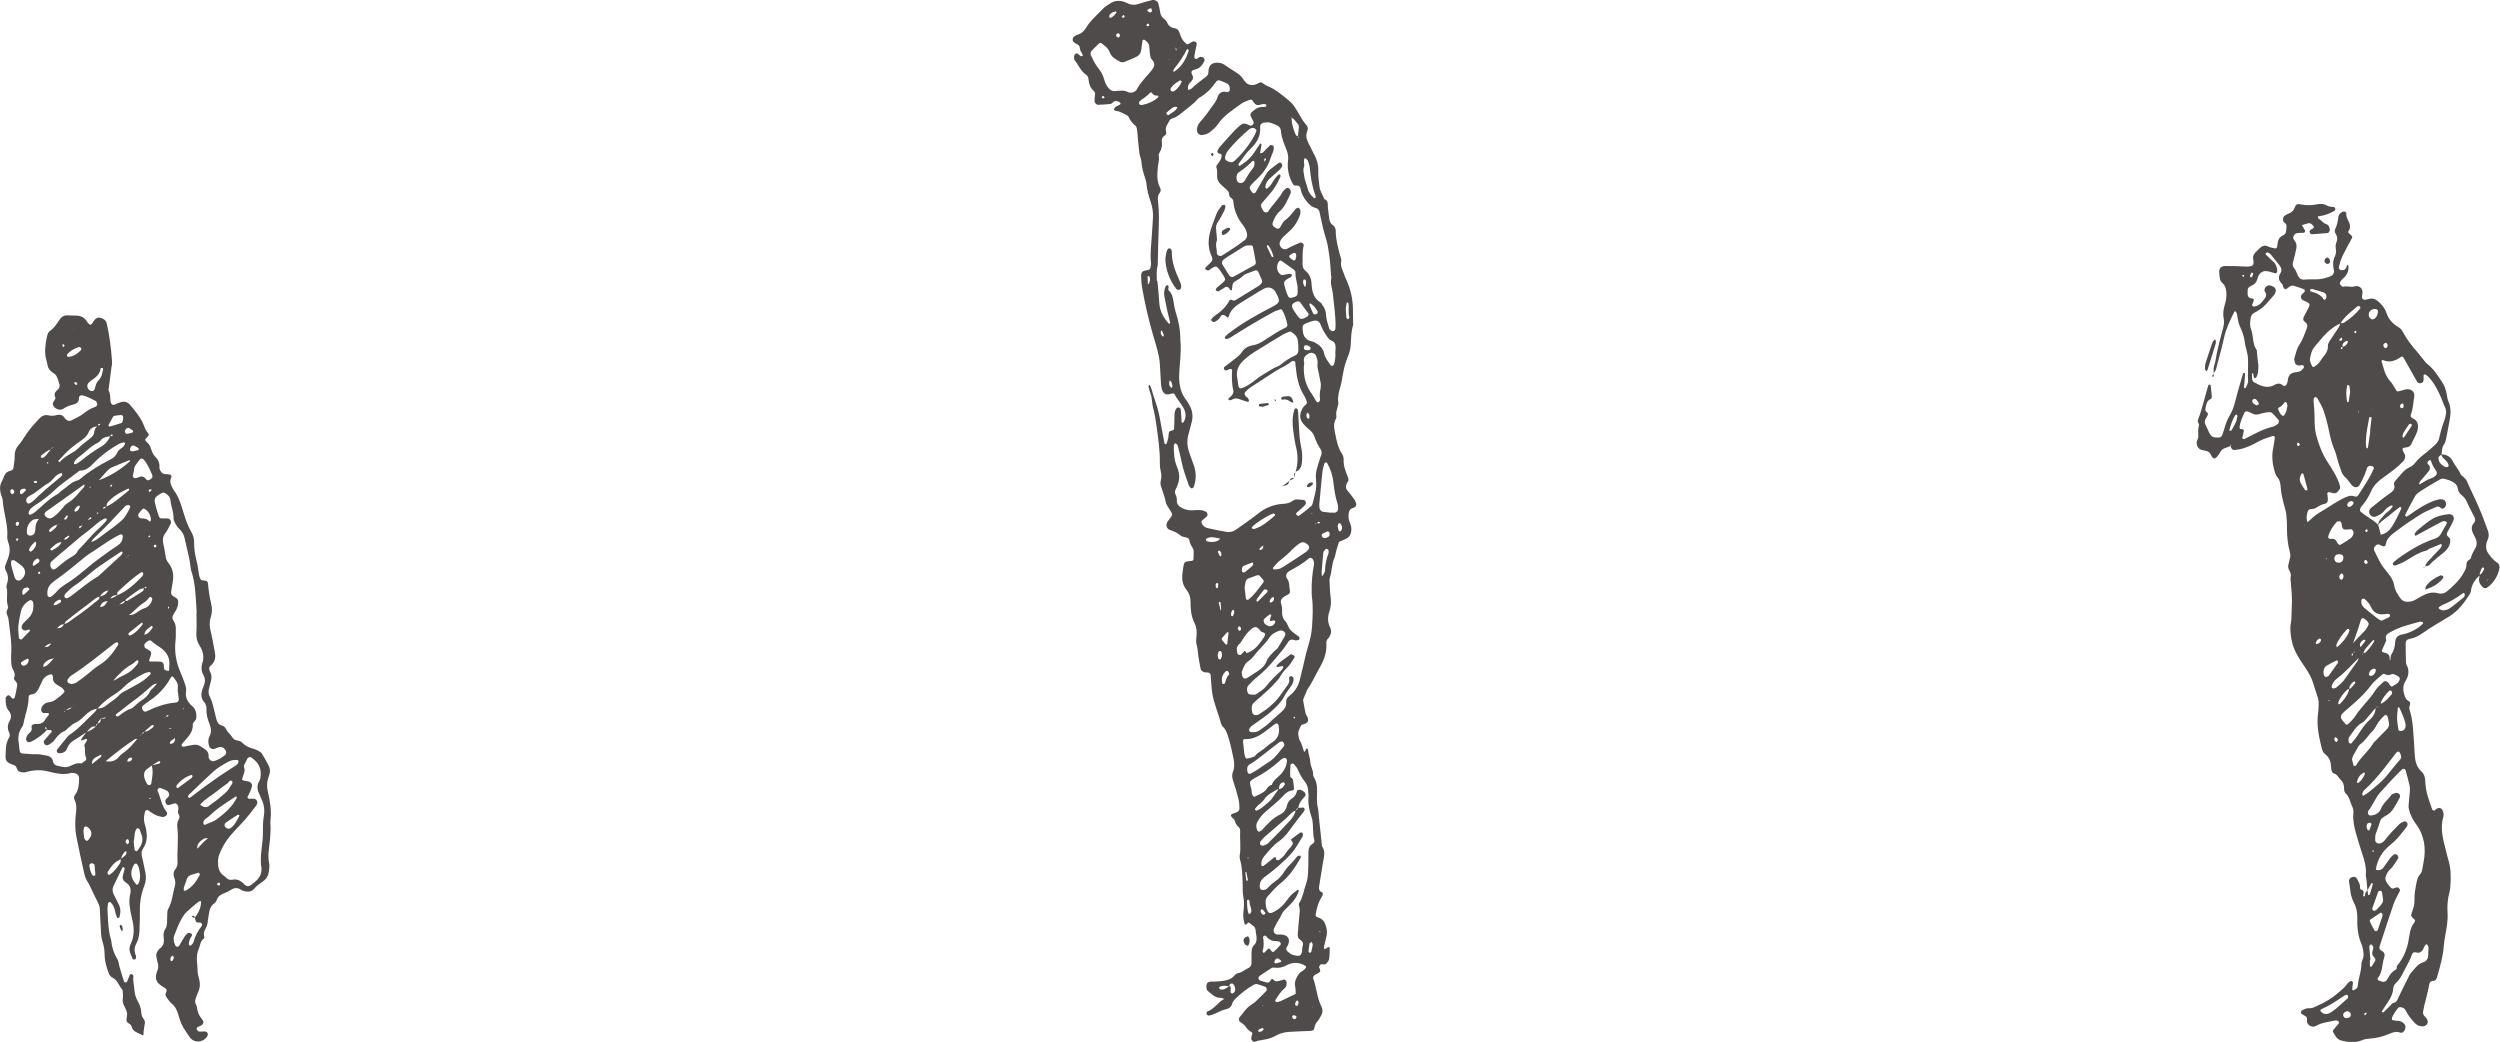
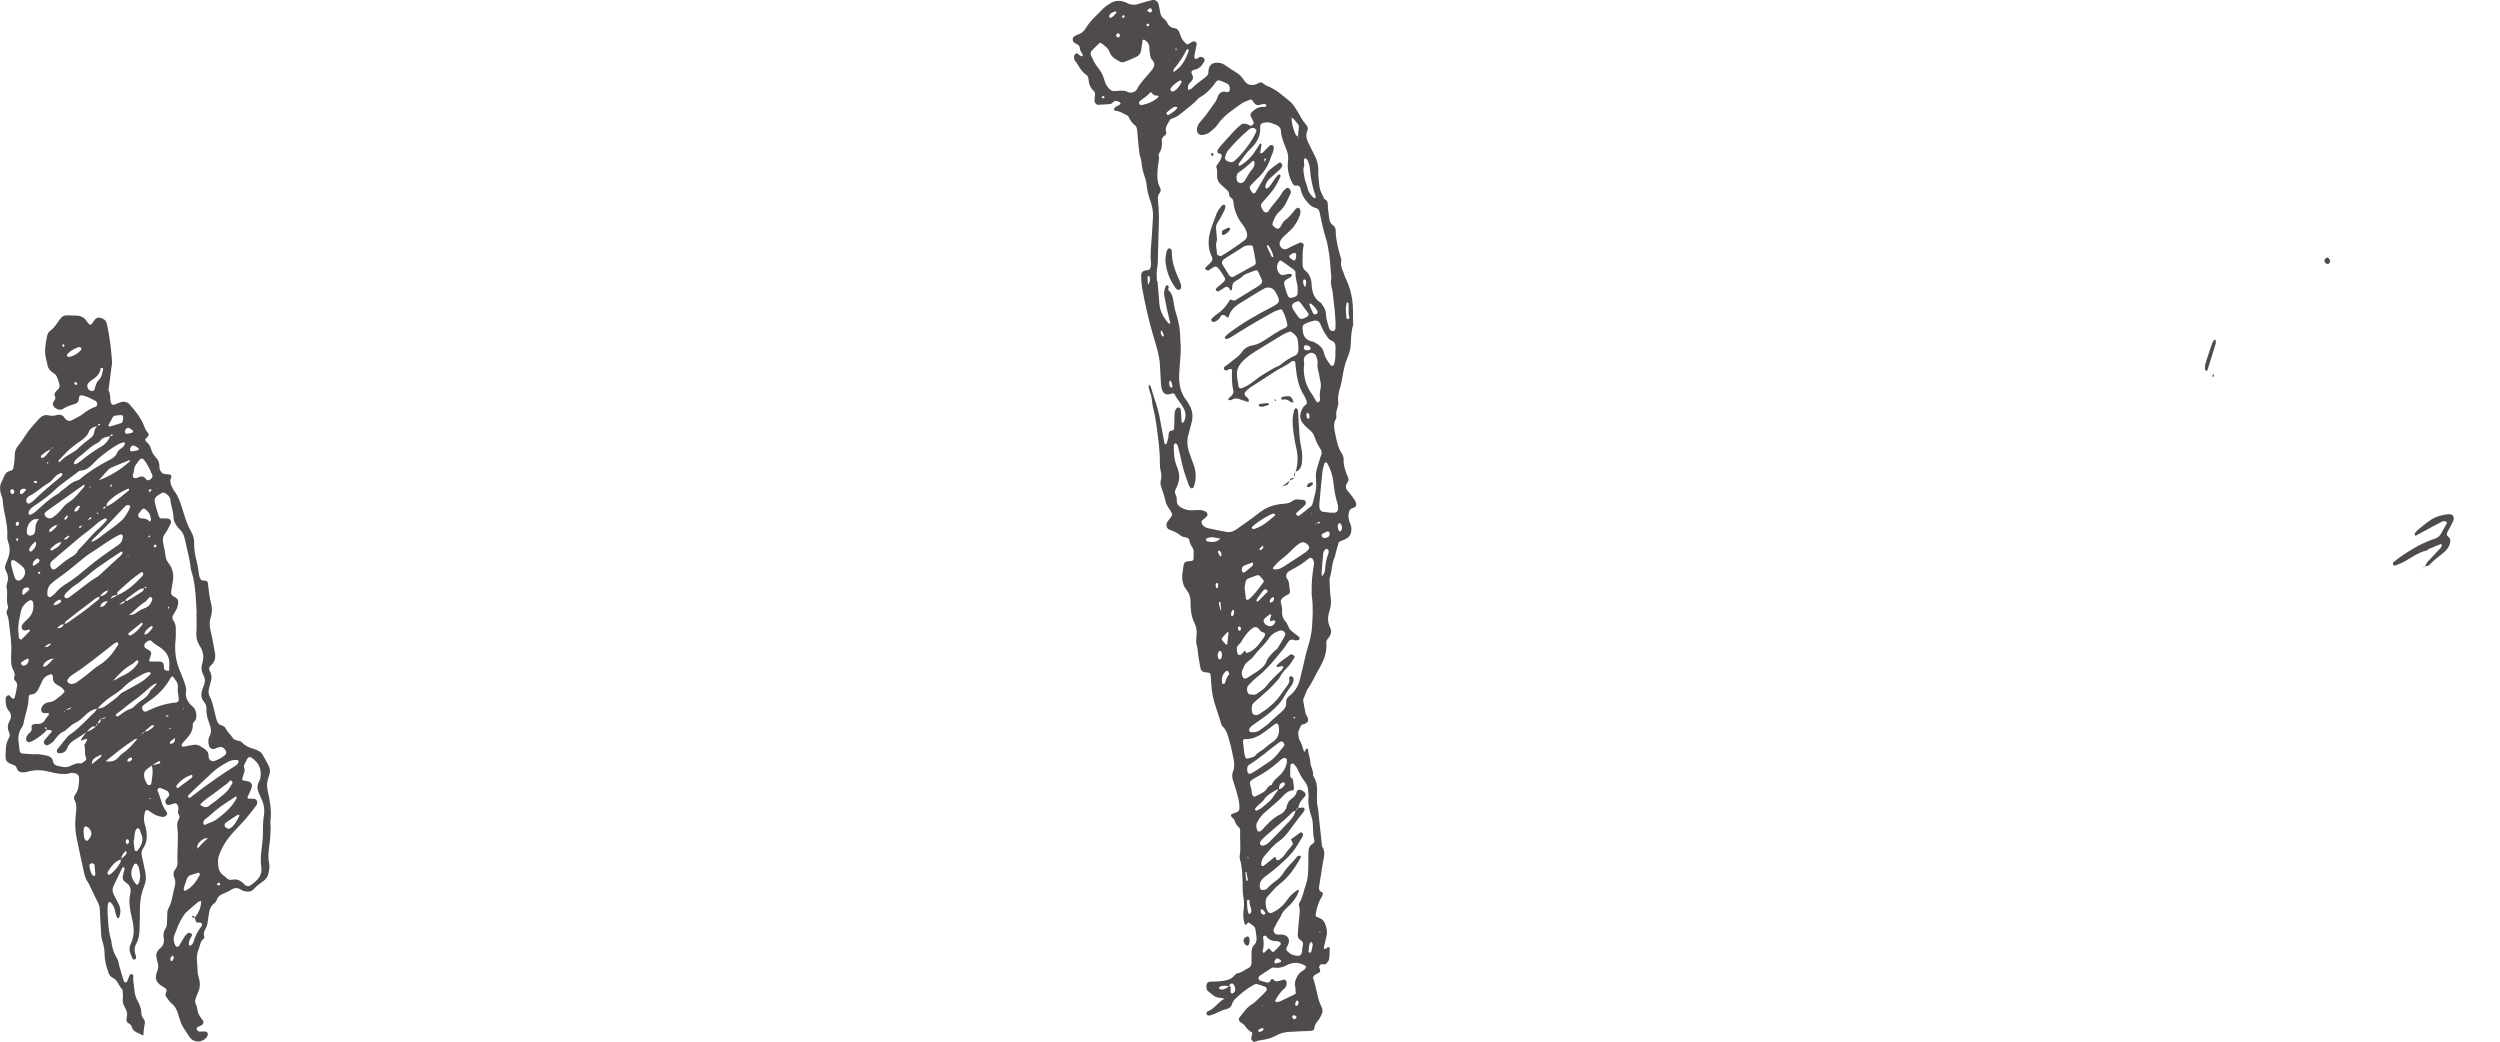
<svg xmlns="http://www.w3.org/2000/svg" id="_レイヤー_2" data-name="レイヤー 2" viewBox="0 0 306.59 127.77">
  <defs>
    <style>
      .cls-1 {
        fill: #504b4b;
        stroke-width: 0px;
      }
    </style>
  </defs>
  <g id="_レイヤー_1-2" data-name="レイヤー 1">
    <g>
      <path class="cls-1" d="m13.69,44.87c-.11.87-.23,1.76-.34,2.66-.02.13-.07.28-.02.38.24.44.16.93.24,1.39,0,.04.03.08.04.12.07.17.25.28.4.22.27-.12.55-.25.84-.33.4-.11.79-.01,1.06.3.67.78,1.34,1.57,1.73,2.55.11.28.19.55.4.8.3.36.28.38-.15.82-.07.08-.12.12-.06.22.05.07.08.16.15.21.25.19.4.42.5.72.13.4.28.82.6,1.13.36.36.51.78.47,1.29,0,.12.06.25.11.36.13.23.29.42.59.43.21,0,.42.03.63.07.06.01.1.12.14.19.02.03.03.09,0,.12-.3.54-.03,1,.21,1.46.02.04.03.08.06.11.66.83.92,1.83,1.23,2.82.24.78.5,1.56.91,2.27.25.42.39.87.38,1.35-.02.79.11,1.54.31,2.3.15.58.2,1.19.31,1.78.03.16.11.32.2.47.03.06.14.1.21.1.51.02.64.08.67.41.08.86.2,1.71.41,2.55.12.5.09,1.04-.07,1.54-.19.6-.16,1.17,0,1.78.21.83.33,1.69.5,2.53.13.64.01,1.2-.5,1.63-.24.2-.25.45-.11.69.22.4.25.82.12,1.25-.02.08-.04.17-.06.25-.08.38-.25.77-.22,1.13.03.37.28.71.4,1.08.12.37.2.75.3,1.12.09.38.17.76.28,1.13.1.34.27.61.67.71.18.05.4.22.48.4.18.41.55.66.77,1.03.15.25.34.35.62.4.2.04.45.1.58.24.4.43.9.65,1.45.79.21.06.4.15.59.26.15.08.31.19.4.32.31.52.62,1.04.87,1.58.14.31.16.67.04,1.01-.06.16-.11.33-.16.49-.15.5-.15.99-.03,1.52.26,1.18.49,2.36.33,3.59-.04.34.03.69.02,1.03-.03.6-.05,1.21-.13,1.8-.1.81-.23,1.61-.05,2.44.07.32.01.69-.04,1.03-.07.49-.3.89-.72,1.18-.39.27-.77.54-1.09.91-.31.37-.74.4-1.19.29-.12-.03-.26-.07-.36-.14-.44-.32-.86-.31-1.32,0-.25.16-.53.29-.81.4-.42.16-.76.37-.91.84-.05.15-.17.31-.3.4-.41.31-.58.73-.64,1.22-.03.3-.11.59-.14.89-.03.35-.1.68-.28.98-.18.3-.28.63-.16.99.02.07,0,.2-.04.23-.46.29-.44.81-.62,1.23-.22.49-.28.99-.24,1.52.03.38.07.77.08,1.15,0,.35.07.67.17,1,.17.59.15,1.19-.14,1.76-.12.23-.18.48-.27.72-.09.26-.08.51.06.75.02.04.05.07.06.11.08.33.11.68.24.99.13.31.38.57.56.86.1.17,0,.44-.19.54-.15.08-.32.14-.47.22-.12.07-.18.2-.11.32.06.1.17.22.27.23.25.03.51-.03.77,0,.1,0,.24.11.28.2.04.1.03.27-.03.36-.46.8-1.67.96-2.24.03-.23-.37-.49-.71-.71-1.08-.13-.22-.24-.46-.33-.7-.14-.36-.24-.74-.36-1.11-.15-.45-.37-.85-.77-1.16-.26-.2-.43-.53-.64-.81-.11-.15-.1-.33-.02-.49.15-.29.06-.48-.21-.63-1.03-.58-1.25-1.05-.84-2.1.13-.32.13-.67.01-1.01-.08-.24-.11-.5-.15-.76-.03-.22.04-.43.17-.61.08-.1.15-.23.25-.3.49-.35.57-.85.48-1.38-.06-.41,0-.75.24-1.1.11-.17.15-.4.17-.61.03-.39,0-.78.03-1.16.01-.21.02-.45.12-.62.5-.88.55-1.89.82-2.84.09-.33.05-.68-.09-1.02-.13-.34-.11-.69.13-.98.24-.29.3-.62.28-.97-.07-1.38.15-2.76-.02-4.14-.04-.34-.03-.7.16-1.01.16-.26.12-.46-.04-.71-.07-.12-.05-.33-.01-.49.05-.23,0-.44-.11-.62-.06-.09-.21-.18-.31-.16-.25.04-.49.17-.74.2-.18.03-.34-.09-.39-.27-.04-.11-.05-.27,0-.36.11-.18.3-.31.41-.49.05-.09.03-.25-.02-.36-.05-.11-.14-.23-.25-.28-.27-.14-.54-.25-.83-.34-.06-.02-.17.04-.22.1-.05.05-.11.17-.09.22.4.85.48,1.83,1.1,2.59.12.14.12.35-.01.47-.12.11-.31.21-.45.19-.52-.06-1-.26-1.42-.57-.14-.1-.28-.19-.42-.28-.08-.05-.27.05-.31.16-.15.5-.21,1.01-.06,1.53.05.16.11.33.14.5.18.86.22,1.71-.32,2.49-.21.3-.24.64-.16.99.05.25.12.5.17.75.09.42.17.84.26,1.26.12.57.07,1.11-.15,1.65-.44,1.1-.56,2.25-.53,3.42.02.52-.03,1.03-.03,1.55,0,.74-.06,1.45-.43,2.13-.23.43-.24.91-.04,1.38.05.11.04.25.02.37-.01.06-.1.14-.17.15-.07.02-.21-.01-.23-.06-.15-.35-.32-.71-.38-1.08-.04-.23.03-.52.13-.75.5-1.03.44-2.07.17-3.14-.14-.54-.24-1.1-.3-1.65-.05-.47-.02-.94.09-1.41.12-.53-.01-1.03-.53-1.34-.04-.02-.07-.05-.1-.08-.28-.2-.37-.46-.28-.79.08-.29.16-.58.22-.88,0-.04-.09-.1-.15-.14-.03-.01-.1,0-.12.03-.38.77-.76,1.54-1.12,2.32-.15.33-.11.68.05,1,.19.39.39.77.59,1.15.28.53.27,1.08.1,1.63-.02.06-.13.09-.2.12-.02,0-.08-.05-.09-.09-.08-.24-.19-.48-.23-.73-.07-.44-.24-.82-.56-1.13-.03-.03-.08-.05-.11-.03-.07.03-.18.07-.19.12-.04.25-.09.51-.08.76.02.69.06,1.38.12,2.06.03.38.1.77.17,1.15.05.25.17.5.19.75.07.79.33,1.5.74,2.18.15.25.16.57.24.86.18.62.36,1.24.56,1.85.02.06.13.13.2.14.06,0,.16-.06.19-.12.12-.28.21-.56.33-.84.02-.05.15-.08.22-.07.07.01.14.08.19.14.03.03.03.08.03.12-.09.56.09,1.11.12,1.66.03.49.16.93.39,1.35.25.46.45.93.46,1.47,0,.09.03.17.04.26.05.38.49.61.39,1.06-.08.33-.1.68-.15,1.02-.02.13,0,.26-.02.38,0,.02-.09.05-.11.04-.49-.31-1.19-.38-1.34-1.07-.09-.39-.62-.38-.63-.77,0-.29.11-.6.07-.89-.03-.25-.16-.49-.28-.72-.19-.35-.31-.69-.24-1.11.05-.25,0-.52-.01-.77,0-.09.01-.2-.03-.25-.45-.45-.57-1.17-1.19-1.47-.25-.12-.41-.31-.5-.56-.27-.73-.49-1.48-.5-2.26,0-.57-.09-1.11-.27-1.65-.09-.28-.14-.59-.16-.89-.07-1.03-.11-2.06-.16-3.1-.01-.27-.09-.49-.21-.73-.3-.57-.57-1.16-.85-1.74-.13-.27-.24-.55-.41-.8-.22-.33-.36-.69-.44-1.07-.33-1.51-.68-3.02-.97-4.54-.18-.93-.16-1.89-.05-2.83.07-.56.11-1.11-.17-1.64-.11-.2-.08-.44.06-.62.45-.59.48-1.28.5-1.97.01-.4-.19-.63-.6-.7-.13-.02-.27-.06-.38-.02-.96.28-1.9.04-2.81-.18-.87-.22-1.7-.2-2.55.03-.12.03-.25.08-.38.08-.41.01-.78-.04-.93-.51-.05-.17-.15-.31-.32-.37-.2-.08-.41-.15-.6-.25-.29-.15-.46-.38-.45-.73.03-.81-.04-1.64.42-2.38.11-.18.13-.41.03-.62-.25-.51-.22-.99.06-1.48.24-.42.2-.83-.11-1.2-.39-.47-.4-1.03-.39-1.59,0-.1.13-.22.23-.29.12-.09.24-.04.33.07.05.07.1.14.16.2.14.17.36.13.4-.06.12-.46.21-.92.29-1.39.04-.22-.04-.43-.2-.59-.12-.13-.25-.29-.17-.45.17-.37.02-.67-.14-.98-.17-.31-.22-.65-.22-1,0-.26-.03-.52-.01-.78.12-1.43-.15-2.83-.3-4.24-.02-.21-.07-.43-.16-.62-.12-.26-.14-.48.01-.73.06-.1.11-.26.07-.36-.27-.75.01-1.54-.17-2.3-.04-.16,0-.35.05-.51.21-.57.13-1.09-.16-1.61-.13-.23-.11-.5,0-.76.06-.16.13-.32.19-.48.29-.7.41-1.4.14-2.14-.09-.24-.16-.51-.14-.76.11-1.53-.48-2.97-.56-4.48-.01-.25-.16-.49-.22-.74-.14-.51-.17-1.02.09-1.51.1-.19.19-.39.26-.59.14-.39.38-.67.81-.75.25-.05.36-.22.39-.45.06-.47.15-.94.14-1.41-.01-.51.16-.94.48-1.3.38-.42.64-.91.96-1.37.45-.67,1.02-1.28,1.57-1.88.3-.32.69-.52,1.17-.39.34.09.68.04,1.02-.05.35-.09.69,0,.91.33.02.04.04.08.07.11.27.28.52.36.8.21.5-.26,1.03-.49,1.46-.83.45-.36.91-.64,1.45-.82.1-.04.24-.19.24-.27-.01-.16-.08-.39-.2-.45-.54-.26-1.06-.58-1.66-.69-.21-.04-.39.08-.39.35,0,.42-.21.63-.58.74-.45.13-.9.25-1.3.53-.29.2-.66.18-.98-.04-.31-.22-.47-.54-.21-.87.1-.13.23-.36.18-.45-.3-.54.12-.76.39-1.07.1-.12.15-.33.12-.48-.09-.37-.21-.75-.38-1.09-.09-.18-.29-.31-.47-.42-.35-.23-.56-.52-.63-.93-.03-.21-.09-.42-.15-.63-.26-.95-.11-1.88.08-2.81.07-.31.14-.57.41-.76.51-.35.81-.88,1.16-1.37.25-.36.54-.53.97-.51.34.02.69.02,1.03.03.55.01,1.01.19,1.31.69.09.14.2.28.33.39.04.04.19.04.23,0,.12-.12.21-.26.3-.4.31-.46.6-.54,1.09-.31.24.11.43.28.5.55.35,1.52.54,3.06.65,4.6.01.17,0,.34,0,.55Zm3.73,33.31c-.11.06-.23.11-.34.17l-.02.07s0-.07,0-.07c.12-.06.23-.13.35-.19.09-.11.19-.22.28-.32.51-.08.74-.49,1.02-.85.02-.03.02-.09,0-.12-.03-.11-.11-.14-.2-.07-.35.29-.78.53-.81,1.06-.09.11-.18.22-.28.33Zm-5.42-3.37l-.07.04s.05-.07.04-.07c.08-.12.17-.23.25-.35.36.02.62-.12.79-.43.06-.1.14-.19.22-.29l.3-.29c.15-.06.3-.11.44-.18.15-.07.29-.16.43-.24,1.19-.53,2.15-1.37,3.02-2.31.06-.06.11-.14.13-.22.02-.07.03-.18-.01-.23-.04-.05-.17-.09-.21-.07-1.03.69-1.93,1.52-2.84,2.36-.13.12-.15.3-.08.46-.37-.02-.69.05-.86.43-.1.1-.2.19-.3.29-.44.02-.78.18-.94.62-.01.04-.04.07-.06.11-.08.12-.17.23-.25.35Zm5.42,15.23c-.18.02-.23.15-.22.31-.1.08-.2.17-.3.25-.12.02-.27,0-.37.06-1.26.82-2.44,1.75-3.59,2.71l.02.04v-.06c.64.12,1.2,0,1.63-.54.13-.17.3-.32.47-.44.73-.48,1.27-1.15,1.82-1.81.09-.08.19-.17.28-.26.08-.1.16-.2.23-.29.17-.03.25-.13.25-.3.48.06.78-.26,1.12-.51.05-.04.07-.14.1-.21.03-.1-.19-.1-.32,0-.29.24-.58.5-.86.75-.14.05-.24.13-.26.29Zm-3.89-6.2l-.06.03s.03-.06.03-.06c.1-.1.19-.2.29-.31.12-.04.25-.06.36-.13.36-.23.72-.44,1.12-.61.61-.28,1.14-.73,1.56-1.29.05-.07.09-.15.12-.23.02-.07.03-.18,0-.22-.05-.04-.17-.05-.22-.01-.17.12-.31.31-.49.41-.96.52-1.71,1.29-2.4,2.11-.1.1-.19.2-.29.31Zm-4.15,2.21c-.08.13-.17.25-.25.38-.16.03-.19.17-.22.3-.15.04-.3.08-.45.13-.14.06-.28.14-.41.22-.09.1-.19.21-.28.31,0,0-.03-.01-.02-.01.18-.03.24-.18.29-.33.34.03.62-.11.84-.36.08-.1.15-.19.23-.29.08-.11.16-.22.24-.33.01.01.03.02.04.03,0-.02,0-.04,0-.06Zm-2.69-31.62c-.02.16-.05.32-.07.48-.17-.05-.29-.03-.32.17-.49.16-.88.48-1.26.81-.04.03-.04.17,0,.21.04.05.16.07.22.04.11-.05.23-.12.31-.21.25-.29.48-.59.71-.88.11-.06.22-.12.32-.18.03-.14.05-.29.08-.43l.07.02-.05-.03Zm8.95,13.87c-.12-.02-.15,0-.09.07.02-.03.04-.06.07-.1.05-.04.1-.08.16-.12-.03-.02-.06-.03-.09-.05-.01.06-.03.13-.04.19Zm-5.22-4.13c-.09.08-.18.16-.26.24-.15.05-.3.09-.44.16-.03.01,0,.13,0,.2.04,0,.09,0,.12-.02.11-.12.21-.24.31-.36.09-.08.18-.16.27-.25.03-.17.08-.33.28-.38.16-.04.32-.06.46-.12.03-.01.02-.14.02-.21-.04,0-.09,0-.12.02-.12.11-.24.23-.36.35l-.27.37Zm4.15,36.91c-.1.11-.2.23-.3.34-.02.03-.05.05-.07.08,0,.02,0,.05,0,.07.01-.06.03-.11.04-.17.1-.1.19-.19.29-.29h.06s-.03-.03-.03-.03Zm7.62-10.69c-.26.02-.51.04-.77.05-.06.23-.29.27-.44.4-.08.07-.15.19-.16.3-.01.11.29.09.43-.02.23-.19.22-.42.17-.68.25-.03.51-.06.75-.09l-.04-.06.06.1Zm-9.19-2.43c-.22.05-.43.1-.65.16-.1.13-.2.25-.29.39-.04.06-.05.15-.07.23-.21.04-.23.18-.2.36-.3-.07-.55.02-.76.23-.14.14-.27.29-.4.44-.54.35-1.06.72-1.61,1.05-.38.23-.64.54-.79.96-.17.46-.56.61-1.02.59-.08,0-.17-.06-.21-.12-.04-.06-.03-.15-.03-.23,0-.04.03-.08.05-.12.43-.53.85-1.07,1.29-1.59.11-.13.26-.23.4-.32,1.09-.76,1.95-1.78,2.92-2.68.12-.11.19-.28.29-.42.44,0,.81-.12,1.17-.42.52-.43,1.12-.75,1.58-1.28.22-.25.57-.38.86-.55.63-.36,1.29-.69,1.9-1.08.36-.23.66-.54.98-.82.05-.05.08-.17.06-.23-.02-.05-.14-.11-.2-.09-.21.04-.43.09-.61.18-.87.46-1.74.92-2.45,1.63-.36.37-.77.67-1.21.95-.76.48-1.47,1.04-2.06,1.73-.62.08-1.12.42-1.54.85-.37.37-.74.7-1.22.91-.3.13-.55.4-.82.61-.17.13-.31.33-.49.4-.52.19-.82.61-1.14,1-.08.1-.14.23-.24.3-.16.13-.34.25-.53.36-.16.09-.33.09-.47-.06-.13-.14-.16-.34-.06-.47.21-.27.44-.52.66-.78.08-.09.19-.17.25-.28.02-.04-.03-.2-.07-.2-.16-.03-.33-.03-.5-.04-.03-.08-.05-.15-.08-.23-.01-.03-.03-.08-.06-.09-.02-.01-.07,0-.1,0,.01.07,0,.16.05.19.05.05.15.07.22.1-.5.54-1.09.98-1.73,1.35-.15.09-.31.14-.47.19-.18.06-.43-.19-.41-.39.04-.32.19-.57.44-.76.24-.18.3-.4.24-.68-.04-.21.08-.32.26-.37.12-.03.26-.06.38-.05.48.05.82-.13,1.06-.56.1-.19.27-.33.39-.51.04-.05.03-.15.02-.22,0-.02-.07-.04-.11-.04-.17,0-.35.02-.51,0-.21-.02-.36-.26-.31-.48.03-.12.06-.26.13-.35.18-.25.42-.44.74-.48.35-.04.68-.14.95-.37.36-.3.78-.54,1.05-.94-.16-.5-.63-.64-1.01-.9-.25-.17-.44-.4-.41-.75.01-.12-.02-.26-.07-.37-.03-.06-.14-.14-.19-.12-.48.13-.86.38-1.07.85-.16.35-.31.71-.5,1.05-.17.31-.42.55-.81.58-.19.01-.35.1-.35.3.02,1.14-.44,2.19-.63,3.29-.03.16-.11.33-.21.47-.43.61-.48,1.27-.36,1.98.02.13.03.26.04.39.08.82.08.82.9.85.34.01.69.08,1.02.05.48-.04.94.08,1.41.16.4.07.74.27.82.71.06.35.29.51.61.57.46.09.94.25,1.4.05.47-.21.92-.48,1.47-.35.17-.12.35-.23.51-.37.15-.13.09-.29.02-.46-.18-.43.01-.92-.17-1.37-.03-.08.1-.22.16-.34.06-.11.13-.22.19-.33.01-.02-.02-.08-.04-.1-.03-.03-.08-.05-.11-.04-.2.07-.4.14-.6.22l.02.03c-.04-.18.05-.3.15-.44.17-.22.33-.45.5-.67q.6-.17,1.16-.68c.07-.11.14-.23.2-.34q.43-.1.38-.59c.2-.08.48.09.63-.19.02-.02.05-.03.07-.05-.02.02-.03.05-.05.07Zm8.13,1.31c-.08,0-.16.01-.25.02-.04,0-.08.01-.12.03-.02.01-.03.05-.04.07.07-.01.15-.01.21-.04.07-.03.14-.08.21-.12-.08.04-.09.03-.03-.03,0,.02.01.05.02.07Zm-7.39-29.86c-.07.04-.15.06-.2.11-.03.04,0,.12,0,.18.06-.03.16-.04.18-.09.03-.06,0-.15,0-.22.03.01.06.03.09.03.03,0,.06-.02.08-.03-.05,0-.11,0-.16.01Zm-6.76,17.61c.41.07.68-.13.88-.46.19-.09.39-.16.57-.28.28-.19.54-.41.83-.6.99-.67,1.92-1.41,2.84-2.17.08-.06.07-.23.11-.35.46-.1.88-.27,1.05-.77.03,0,.07,0,.09-.03.01,0,0-.05,0-.07-.02.04-.05.08-.07.12-.49.07-.79.38-1.05.77-.49.07-.81.46-1.18.73-1,.72-1.97,1.49-2.93,2.25-.12.09-.16.28-.24.42-.26-.04-.47.04-.65.24-.08.09-.18.16-.27.23,0,.01.01.03.02.04,0-.02,0-.05,0-.07Zm7.52-2.84c.31-.11.69-.11.85-.49.08,0,.19.03.25,0,.62-.37,1.24-.75,1.84-1.14.14-.09.22-.26.19-.45.07,0,.15.03.22.03.11,0,.14-.07.07-.15-.01-.02-.08-.02-.1,0-.06.04-.11.1-.16.15-.2.06-.43.07-.59.18-.55.37-1.09.78-1.62,1.18-.05.04-.04.15-.07.23-.21-.01-.37.08-.52.23-.11.11-.25.19-.37.28,0,.01.01.02.02.04,0-.02,0-.05,0-.07Zm-8.22,4.75c-.34,0-.58.21-.81.42-.02.03-.04.05-.05.08,0,.01.02.03.03.05,0-.05,0-.11,0-.16.41.12.64-.14.85-.42l.02-.04-.03.07Zm13.92,8.94c.12,0,.25.02.37,0,.04-.01.07-.13.1-.19-.04,0-.09,0-.12.02-.11.07-.21.14-.32.21-.02.03-.05.06-.06.09,0,.01.02.04.03.06,0-.06,0-.12,0-.18Zm-4.6,5.5c.23.07.42,0,.56-.19.04-.05.05-.17.01-.22-.04-.05-.16-.07-.22-.05-.2.09-.36.23-.33.49-.1,0-.12.03-.04.06l.02-.09Zm-7.77-27.22c.31.08.46-.15.64-.32.02-.02.03-.08.02-.11,0-.02-.07-.04-.08-.03-.21.14-.47.22-.56.49-.09.1-.19.2-.28.3-.6.03-.97.46-1.37.81-.02.02-.04.1-.02.12.06.05.16.12.19.1.46-.28.97-.5,1.18-1.06.09-.1.19-.2.28-.3Zm-1.29,8.06c.38.04.66-.16.92-.38.04-.03.04-.17,0-.22-.04-.05-.16-.09-.21-.07-.3.16-.62.3-.69.7l-.07.04.05-.07Zm-1.25,7.58c.36-.05.6-.28.83-.54.16-.19.35-.36.52-.53,0-.01-.02-.02-.02-.04,0,.02,0,.05,0,.07-.2.05-.43.05-.6.15-.35.2-.74.41-.72.91l-.05-.05.04.04Zm1.7-17.46c-.35.15-.69.3-.92.62-.04.06-.06.16-.04.22.02.04.16.08.2.05.23-.18.46-.36.65-.57.07-.07.06-.23.09-.34.07,0,.18.11.21-.05-.06.02-.13.05-.19.07Zm17.19,39.78c.44-.45.82-.96,1.35-1.32l-.04-.05.02.08c-.42-.11-.7.13-.98.39-.26.24-.4.52-.31.88-.01-.01-.02-.03-.04-.04,0,.02,0,.05,0,.07Zm-12.93-10.38c.36-.29.72-.57,1.08-.87.06-.05.09-.14.11-.21,0-.02-.05-.1-.05-.09-.26.12-.53.23-.76.39-.26.17-.38.44-.35.76h-.08s.04.03.04.03Zm3.61,11.64c-.77.26-1.22.87-1.63,1.52-.02.04-.04.08-.04.12,0,.08.01.18.06.23.04.04.17.06.22.02.53-.37.92-.88,1.26-1.43.08-.13.07-.33.1-.49.19-.16.4-.31.57-.49.08-.08.09-.22.12-.34,0-.03-.03-.08-.05-.1-.02-.02-.08-.03-.1-.01-.27.27-.49.57-.51.97Zm-1.78-43.26c1.02-.47,1.81-1.27,2.69-1.94.03-.02.05-.07.06-.11,0-.03,0-.08-.02-.1-.02-.02-.08-.05-.11-.03-.69.34-1.39.66-1.97,1.18-.16.14-.33.28-.47.44-.15.16-.22.36-.17.59-.12.01-.25,0-.37.04-.04.01-.04.13-.06.2.04,0,.09,0,.11-.01.1-.08.19-.16.29-.24Zm4.82,11.62c-.65.39-1.19.92-1.74,1.43-.12.11-.27.19-.4.28,0,.02,0,.04.01.05v-.08c.32.02.61-.02.87-.21.35-.25.71-.49,1.13-.63.49-.16.75-.57.9-1.03.03-.09-.06-.23-.13-.32-.02-.03-.18,0-.23.05-.15.15-.29.32-.43.48l.02-.03Zm-13.14-10.09c-.25.04-.56,0-.74.12-.56.4-.81.97-.71,1.67.01.07.08.15.15.19.23.15.68.02.76-.22.05-.16.12-.33.11-.49-.02-.5.15-.92.45-1.29l-.03-.04v.06Zm13.86,30.22c-.17.13-.32.28-.5.39-.43.26-.52.67-.42,1.11.06.28.21.56.35.81.05.08.21.11.32.12.05,0,.15-.1.17-.17.12-.75.29-1.5.06-2.26.33-.07.65-.14.97-.23.04-.01.1-.15.08-.19-.02-.05-.15-.11-.19-.09-.28.16-.56.34-.84.52Zm.61-10.04c-.32.03-.55.22-.78.42-.69.59-1.35,1.21-2.1,1.72-.71.48-1.32,1.09-2.03,1.56-.14.09-.16.29-.04.31.08,0,.19.04.24,0,.48-.35.94-.74,1.54-.92.19-.06.35-.25.51-.38.23-.19.44-.41.7-.58.48-.31.91-.64,1.14-1.19.06-.15.23-.24.35-.37.17-.19.34-.38.5-.57v-.05s-.02.06-.02.06Zm-5.69-30.31c-.48.03-.93.13-1.25.55-.08.1-.19.18-.3.24-.91.43-1.56,1.21-2.36,1.77-.17.12-.32.29-.45.45-.07.09-.1.22-.11.34-.01.09.2.1.34,0,.14-.09.3-.18.43-.28.83-.68,1.7-1.31,2.63-1.85.5-.29.82-.74,1.06-1.25.08,0,.16,0,.23-.02.03,0,.07-.06.07-.09,0-.03-.05-.08-.08-.08-.15-.01-.23.04-.19.21Zm-1.51-1.24c-.5.04-.96.23-1.14.7-.2.52-.6.81-1.02,1.11-.73.52-1.46,1.05-2.05,1.73-.19.22-.42.42-.62.64-.03.03-.04.09-.03.12.04.1.14.12.21.04.37-.43.84-.72,1.32-1,.29-.17.61-.34.84-.58.48-.49,1.04-.89,1.57-1.31.25-.2.42-.42.45-.74.03-.31.17-.57.44-.75.07-.03.14-.06.21-.1.03-.02.06-.05.07-.08,0-.02-.03-.08-.04-.08-.07.02-.17.02-.19.07-.03.05,0,.15,0,.22Zm-.82,14.19c.33-.1.62-.26.9-.48.61-.48,1.25-.91,1.87-1.38.34-.26.67-.54.99-.82.3-.26.87-1.19,1-1.62.01-.03,0-.1-.03-.12-.07-.05-.15-.12-.22-.11-.12.02-.27.05-.35.13-.63.65-1.23,1.32-1.86,1.97-.54.56-1.08,1.11-1.64,1.64-.25.24-.52.45-.67.77l-.04.05.04-.03Zm-.85-7.07c-1.57,1.11-3.14,2.22-4.7,3.34-.07.05-.13.12-.16.2-.03.07-.06.18-.02.24.22.4.62.51.97.29.4-.26.73-.58,1.04-.95.27-.33.55-.68.91-.89.79-.48,1.28-1.24,1.9-1.89.07-.07.04-.24.06-.36.05,0,.09,0,.14,0-.04,0-.08.02-.12.03Zm10.39,22.88l-.02.04c.01-.3.03-.59.04-.89.04-.91-.45-1.56-1.14-2.03-.39-.26-.79-.5-1.12-.83-.05-.05-.25-.02-.34.03-.15.08-.28.2-.39.32-.14.14-.1.46.06.58.07.05.15.08.22.12.53.32.56.38.39.9-.01.04-.04.08-.05.12-.17.5-.16.52.3.5.34-.01.68-.01,1.02.02.17.02.31.15.35.33.03.12.03.25.03.38,0,.28.17.36.4.39.09.01.17.02.26.02Zm3.13,30.3c.45-.63.81-1.29.78-2.09,0-.02.01-.04.02-.06,0,.03,0,.06,0,.08-.12.03-.27.02-.35.09-.5.41-.99.82-1.46,1.26-.19.17-.34.39-.47.6-.43.69-.72,1.46-1.01,2.21-.16.42-.11.84.09,1.24.05.11.13.24.28.2.08-.02.18-.05.21-.11.22-.36.42-.75.65-1.11.11-.17.27-.34.43-.46.07-.05.24,0,.35.04.13.05.19.2.12.31-.21.33-.39.66-.35,1.07,0,.04.04.1.06.11.07,0,.18.02.22-.03.11-.13.25-.26.29-.42.19-.72.53-1.35.99-1.93.14-.18,0-.45-.26-.43-.18,0-.36.04-.45-.14-.07-.14-.09-.32-.13-.48l-.02.02Zm.24-37.42c-.02-.31-.05-.83-.08-1.35-.08-1.29-.17-2.58-.59-3.82-.08-.24-.08-.51-.12-.76-.05-.3-.09-.6-.16-.89-.17-.76-.35-1.51-.52-2.27-.08-.39-.23-.74-.5-1.03-.15-.16-.32-.3-.43-.48-.21-.32-.44-.64-.44-1.06,0-.74-.31-1.42-.38-2.15-.03-.37-.27-.62-.58-.82-.15-.1-.31-.16-.48-.06-.19.1-.37.22-.55.34-.28.19-.38.48-.31.79.11.5.26,1,.42,1.49.17.52.18.52.84.49.13,0,.26,0,.38.02.24.03.43.39.32.61-.22.42-.41.86-.69,1.23-.29.39-.33.77-.23,1.22.11.5.22,1.01.28,1.52.04.31.13.58.33.83.59.72.71,1.55.54,2.44-.06.34-.11.68-.17,1.02-.06.33,0,.54.35.72.54.27.56.47.46,1.05-.07.4-.29.71-.49,1.04-.17.27-.26.53-.05.83.22.33.31.7.29,1.11-.02.43.03.85-.03,1.29-.16,1.35.04,2.66.59,3.92.22.51.42,1.04.6,1.57.08.24.14.52.1.75-.14.77.18,1.34.72,1.83.09.09.2.17.27.27.2.3.27.63.27.98,0,.27-.06.5-.27.69-.09.08-.18.22-.17.33.05.87-.48,1.44-1,2.01-.11.13-.23.25-.33.4-.04.06-.05.18-.02.24.04.05.16.09.23.08.21-.03.42-.09.63-.13,1.04-.2,1.06-.18,1.92.39.35.24.54.51.51.96-.02.36.4.65.7.54.49-.17.95-.41,1.34-.76.15-.13.16-.4.02-.59-.24-.35-.49-.44-.88-.32-.16.05-.32.13-.48.18-.25.07-.55-.08-.63-.33-.07-.2-.11-.42-.1-.63,0-.21.06-.44.16-.62.23-.46.19-.91.02-1.37-.23-.61-.45-1.22-.41-1.88.02-.36-.07-.67-.31-.95-.38-.44-.37-.95-.21-1.47.06-.21.17-.4.23-.6.13-.38.16-.75-.05-1.12-.26-.47-.35-.98-.18-1.5.26-.79.12-1.52-.33-2.21-.31-.48-.43-1-.39-1.6.06-.73.01-1.46.01-2.4Zm2.63,30.59c-.03.71.14,1.3.76,1.7.07.05.14.1.2.17.22.25.48.34.81.27.51-.11.93.09,1.3.42.06.06.11.13.17.19.27.23.53.24.82.03.17-.13.34-.27.5-.41.57-.48.85-1.08.73-1.83-.14-.91,0-1.8.1-2.7.06-.51.11-1.03.1-1.55,0-.65,0-1.29.11-1.93.13-.74.04-1.46-.3-2.14-.08-.15-.12-.33-.2-.48-.3-.56-.41-1.12-.05-1.71.13-.21.16-.49.17-.75.05-.95-.4-1.64-1.19-2.14-.13-.09-.36-.01-.44.14-.12.23-.24.46-.35.69-.05.11-.11.27-.07.36.17.4,0,.76-.12,1.12-.18.51-.17.51.47.6.08.01.17.04.25.06.26.08.44.35.37.6-.05.21-.12.41-.21.61-.1.23-.23.46-.33.69-.02.05.05.18.09.19.21.02.42,0,.64.01.39.01.59.39.39.74-.02.04-.04.08-.06.11-.42.54-.83,1.1-1.28,1.62-.59.68-1.25,1.31-1.83,2-.39.46-.74.96-1.01,1.49-.29.57-.58,1.16-.56,1.81Zm-11.69-39.87s0-.05,0-.09c.01-.19-.17-.31-.35-.22-1.09.52-2.06,1.23-3.05,1.9-.43.29-.88.54-1.27.87-1.19.99-2.38,1.97-3.65,2.86-.14.1-.27.22-.4.33-.47.4-.59.92-.51,1.51.02.15.29.26.41.16.2-.16.42-.3.58-.5.36-.44.8-.79,1.27-1.08.85-.52,1.62-1.13,2.37-1.77,1.28-1.08,2.64-2.06,4.03-2.99.37-.25.52-.55.56-.98Zm.28-11.43c-.04-.09-.04-.14-.07-.16-.03-.02-.08-.05-.11-.04-.2.07-.42.11-.61.22-.95.52-1.81,1.17-2.62,1.89-.62.56-1.1,1.35-2.09,1.36-.11,0-.23.12-.33.2-.95.75-1.97,1.39-2.85,2.23-.59.57-1.24,1.06-1.91,1.52-.25.17-.51.33-.75.51-.24.18-.45.41-.5.72-.01.07.05.15.1.22.02.02.09.04.12.02.19-.1.39-.18.55-.31.92-.78,1.75-1.67,2.83-2.25.18-.1.31-.3.49-.42.64-.42,1.14-1.05,1.93-1.24.12-.03.23-.11.33-.19,1.09-.92,2.3-1.66,3.57-2.31.39-.2.76-.43.93-.86.12-.3.35-.46.61-.63.17-.11.26-.32.37-.46Zm6.45,30.35c0-.43.06-.71-.02-.94-.09-.28-.3-.51-.47-.76-.13-.19-.25-.19-.37.03-.65,1.19-1.56,2.14-2.69,2.88-.25.16-.48.36-.71.54-.15.12-.14.39,0,.58.1.15.27.19.45.11,1.12-.54,2.28-.97,3.54-1.07.04,0,.08-.01.13-.02.16-.04.3-.21.28-.38-.04-.38-.09-.76-.12-.97Zm-15.31-14.94c.1-.03.25-.03.34-.1.58-.44,1.11-.96,1.74-1.33.42-.25.82-.44,1-.92.91-.91,1.7-1.94,2.67-2.79.26-.23.48-.49.72-.74.06-.06.1-.14.14-.21.02-.03.02-.11.01-.12-.07-.03-.17-.09-.23-.06-.81.34-1.37,1.01-2.06,1.52-1.01.73-1.93,1.58-2.89,2.38-.53.44-1.06.88-1.57,1.34-.23.2-.24.51-.08.83.04.07.12.11.21.19Zm2.27,14.05c.17-.05.45-.08.65-.22.46-.31.9-.67,1.34-1.01.47-.37.91-.79,1.42-1.1,1.03-.62,1.73-1.52,2.34-2.52.02-.03.01-.09,0-.13,0-.04-.03-.08-.05-.11-.02-.03-.07-.06-.1-.05-.12.04-.25.08-.35.16-1.74,1.33-3.41,2.76-5.27,3.93-.17.11-.3.3-.43.47-.09.11-.02.38.12.45.08.04.16.06.32.12Zm6.29-16.1c-.03-.06-.04-.11-.06-.13-.02-.02-.08-.04-.11-.03-.96.64-1.94,1.27-2.88,1.94-.98.69-1.82,1.58-2.84,2.23-.4.25-.73.61-1.07.93-.09.08-.15.21-.19.33-.02.06.03.17.08.22.05.05.16.09.23.08.12-.03.24-.09.34-.16,1.16-.82,2.2-1.79,3.44-2.5.07-.04.14-.1.2-.16.89-.81,1.78-1.63,2.66-2.45.09-.08.14-.2.2-.3Zm8.13,30.04s.1.01.13-.01c1.15-.9,2.33-1.76,3.53-2.59.67-.46,1.37-.89,2.05-1.34.19-.12.34-.27.37-.5,0-.06-.05-.19-.09-.19-.39-.05-.76,0-1.12.18-.69.37-1.36.76-1.93,1.28-.95.87-1.88,1.77-2.81,2.66-.12.11-.27.22-.23.42,0,.03.06.06.09.08ZM2.25,77.43c.02.25.03.51.06.76.02.18.26.31.37.2.33-.33.66-.67.98-1.01.02-.02.02-.09,0-.12-.02-.03-.07-.06-.11-.06s-.08.03-.12.04c-.25.08-.5.17-.7-.09-.16-.21-.09-.48.2-.79.18-.19.36-.36.55-.54.54-.52.68-1.17.59-1.89,0-.04-.03-.08-.04-.12-.04-.17-.25-.26-.4-.18-.55.31-.95.77-1.07,1.38-.16.8-.38,1.59-.31,2.42Zm16.44-18.93c0-.08.01-.18-.02-.25-.3-.66-.56-1.34-1.05-1.89-.16-.18-.37-.17-.53.05-.15.2-.29.42-.45.62-.14.18-.19.37-.2.59-.01.21-.09.41-.14.61-.07.3.13.47.45.39.08-.02.16-.06.24-.1.36-.15.66-.11.9.22.05.07.12.12.2.15.16.07.59-.22.6-.39Zm10.33,39.4s.01-.01.01-.06c0-.04,0-.08-.03-.12-.02-.02-.07-.05-.09-.04-.79.53-1.6,1.02-2.34,1.6-.47.37-.88.81-1.38,1.16-.18.12-.28.33-.24.57.01.06.13.17.15.16.49-.25,1.05-.37,1.5-.71.94-.7,1.82-1.45,2.41-2.56Zm-4.47.77c.07.07.13.14.2.17.32.17.62.23.94-.05.32-.28.7-.49,1.02-.77.54-.48,1.18-.87,1.52-1.54.11-.22.41-.48.23-.67-.26-.26-.4.15-.58.27-.39.27-.77.54-1.13.84-.72.6-1.58,1.03-2.2,1.75ZM1.36,68.96c.01.14,0,.31.04.47.12.45.25.91.39,1.35.16.5.62.56.98.14.46-.53.4-1.14-.14-1.56-.27-.21-.53-.42-.82-.61-.09-.06-.24-.06-.35-.05-.04,0-.07.14-.11.26Zm6.29-10.77s-.01-.08-.03-.11c-.02-.03-.07-.07-.1-.07-.29.08-.54.22-.76.45-.27.28-.51.61-.83.79-.83.45-1.47,1.18-2.33,1.57-.11.05-.2.16-.29.25-.13.13-.13.43,0,.59.09.12.28.12.45,0,.14-.1.29-.19.41-.31.79-.78,1.62-1.51,2.48-2.21.3-.24.59-.49.88-.74.06-.05.08-.14.12-.21Zm4.42.73c1.45-.54,2.72-1.32,3.85-2.34.02-.02.05-.08.04-.09-.03-.03-.08-.07-.11-.05-.75.3-1.49.6-2.23.92-.11.05-.21.14-.31.23-.1.08-.18.18-.27.27-.3.34-.6.68-.96,1.08Zm10.48,49.99c-.01.12-.03.17-.02.21.01.04.04.08.07.1.03.02.09.04.12.02.85-.41,1.35-1.14,1.78-1.94.02-.03.02-.1,0-.12-.04-.06-.12-.17-.15-.16-.29.08-.57.19-.86.26-.28.07-.46.23-.56.48-.15.4-.28.81-.4,1.14Zm-6.16-5.73c.04.39.07.73.13,1.07,0,.05.11.1.18.13.03.02.1,0,.12-.02.13-.17.26-.34.37-.52.3-.51.38-1.04.12-1.6-.07-.15-.11-.32-.17-.48-.01-.04-.03-.1-.06-.11-.07-.04-.15-.06-.22-.08-.03,0-.09.03-.11.06-.34.48-.2,1.08-.36,1.55Zm.8,4.17c-.04-.27-.08-.61-.16-.94-.04-.16-.15-.3-.24-.45-.05-.08-.27-.06-.33.03-.55.9-.47,1.67.25,2.46.07.08.15.06.22-.03.22-.29.22-.64.26-1.06Zm-4.55-62.02s.01-.07,0-.11c-.01-.04-.05-.09-.08-.1-.07,0-.21,0-.21.02-.08.79-.65,1.18-1.23,1.57-.1.07-.19.17-.28.27-.2.23-.17.57.06.81.25.26.64.21.72-.11.1-.38.19-.77.47-1.05.37-.36.45-.82.54-1.3Zm2.45,6.12c.07-.4-.04-.56-.27-.55-.25.01-.51.05-.76.09-.07.01-.17.07-.2.13-.19.33-.37.66-.55.99-.02.03,0,.08.02.12.02.04.07.09.09.09.49-.14.98-.28,1.46-.44.07-.02.13-.11.15-.19.04-.12.06-.25.06-.24Zm2.51,10.92s-.09.02-.11.04c-.16.19-.34.37-.48.57-.15.23-.01.54.26.58.37.04.77.02,1.03.36.02.03.11.05.11.04.04-.07.1-.14.1-.21-.02-.54-.25-.97-.69-1.29-.06-.05-.15-.07-.23-.1Zm11.79,37.65c-.05-.04-.08-.08-.12-.09-.04-.01-.09-.02-.13,0-.5.32-1,.64-1.49.99-.08.06-.12.24-.1.35.06.29.5.45.72.29.55-.39.8-.98,1.1-1.54Zm-19.15,1.83c.02.22.03.44.05.65.01.13.03.26.08.37.05.1.14.19.24.25.04.02.16-.05.21-.1.11-.13.21-.27.29-.41.24-.45,0-1.01-.5-1.25-.1-.05-.29.05-.31.15-.02.12-.04.25-.06.36Zm-.27-59.18c-.11-.04-.24-.14-.32-.11-.52.19-1.01.44-1.38.86-.05.05-.07.17-.05.23.02.06.13.12.19.12.62-.07,1.1-.4,1.52-.83.04-.04.02-.15.04-.26Zm13.65,52.52s-.02-.08-.04-.1c-.02-.03-.07-.06-.1-.06-.74.24-1.35.68-1.83,1.3-.04.05-.01.16.01.23.03.1.11.11.2.05.55-.4,1.09-.8,1.63-1.2.06-.05.08-.14.12-.21Zm-7.72-17.26c.08-.02.17-.02.23-.06.56-.32.98-.79,1.35-1.3.03-.04,0-.13-.02-.19,0,0-.09-.02-.11,0-.53.42-1.05.84-1.57,1.26-.02.02-.03.08-.03.11,0,.04.01.08.04.11.02.03.07.05.1.07Zm-4.2,29.38c-.03-.41-.07-.82-.11-1.23,0-.04-.03-.09-.05-.11-.11-.05-.24-.12-.34-.1-.09.02-.25.15-.24.22.04.46.13.91.42,1.28.03.04.14.03.22.02.03,0,.06-.05.1-.09Zm4.14-54.83c-.28-.05-.46.13-.52.38-.04.18.09.36.26.34.21-.03.41-.08.61-.13.13-.04.18-.22.08-.29-.16-.12-.34-.23-.42-.29Zm-11.41,14.19c0-.07,0-.11-.02-.15-.04-.12-.09-.11-.18-.02-.26.27-.55.52-.66.9-.02.06.03.17.09.21.05.03.17.03.22-.01.29-.25.53-.54.55-.92Zm12.58-11.59s0-.1-.02-.11c-.17-.11-.35-.23-.53-.31-.17-.07-.33.01-.42.17-.06.1-.12.24-.09.35.05.2.25.18.41.15.21-.04.41-.08.61-.14.02,0,.03-.07.04-.11Zm-13.48,25.8c-.06-.04-.15-.13-.18-.11-.25.13-.5.28-.73.44-.05.03-.07.18-.04.22.07.09.18.21.27.21.39-.01.64-.31.68-.75Zm.06-8.7c-.09-.05-.19-.16-.28-.14-.46.06-.61.28-.57.78,0,.04.04.08.07.1.03.02.09.02.12,0,.22-.19.43-.38.64-.58.02-.02.01-.07.03-.15Zm1.26-3.5c-.08-.06-.2-.21-.26-.19-.33.14-.55.39-.59.76,0,.03.03.08.06.1.03.02.08.05.1.03.21-.14.43-.27.62-.43.05-.04.04-.16.07-.28Zm-1.69-8.65s-.05-.08-.08-.09c-.37-.05-.62.1-.64.39,0,.08.02.18.07.23.04.04.17.05.21.01.16-.13.3-.28.45-.43.02-.02,0-.08,0-.12Zm6.63,2.06s-.07-.09-.08-.09c-.3.1-.48.32-.59.61,0,.03.02.08.05.1.03.02.08.05.11.04.31-.11.44-.36.52-.66Zm11.53,55.38c-.05-.14-.08-.22-.1-.29-.07.04-.15.07-.2.13-.11.13-.17.28-.1.46.01.04.05.07.09.09.04.01.11.01.12-.01.08-.13.15-.27.2-.36ZM1.51,60.62s.08-.03.11-.06c.13-.13.19-.28.07-.44-.08-.11-.2-.16-.32-.09-.13.07-.15.24-.04.44.03.06.12.1.18.15Zm14.31,42.73c-.01-.13,0-.22-.03-.3-.02-.12-.22-.18-.29-.08-.06.09-.11.23-.09.32.03.1.15.18.23.26.07-.08.13-.16.18-.21ZM2.08,64.5c.15,0,.29-.2.25-.37-.01-.06-.1-.14-.16-.14-.16-.02-.28.16-.23.36.01.06.09.1.15.16Zm5.85-.77c.16.03.36-.18.38-.41,0-.03-.03-.08-.06-.1-.02-.01-.08,0-.1.02-.1.13-.19.26-.28.39,0,.01.04.06.06.09Zm-2.98,6.58c-.02-.07-.05-.14-.07-.21-.07.03-.17.05-.21.11-.02.04.05.13.07.2.07-.03.14-.07.21-.1Zm-.39-11.1c-.05-.11-.07-.24-.1-.24-.11,0-.22.04-.33.06.03.07.06.17.11.19.09.02.2,0,.32-.01Zm3.38-16.81c-.07-.08-.15-.16-.22-.24-.03.07-.07.14-.07.21,0,.06.07.12.1.19.05-.04.11-.08.19-.15Zm1.38,4.43c-.11.05-.18.09-.25.12.08.09.14.2.23.26.03.02.14-.06.21-.1-.06-.1-.13-.19-.19-.28Zm17.28,61.66c.1.04.19.1.29.12.03,0,.1-.12.1-.19,0-.13-.14-.22-.25-.16-.06.04-.08.13-.15.23Zm-7.76-41.55c.04.07.06.17.12.19.05.02.17-.03.2-.08.07-.13-.02-.28-.15-.25-.06.01-.11.09-.17.14Zm-.22-6.87c-.11-.03-.2-.08-.26-.06-.06.02-.13.11-.13.18,0,.05.09.1.14.15.08-.08.16-.17.25-.27Zm-6.55,2.84s-.05-.05-.08-.05c-.04,0-.1.02-.11.04-.04.09.01.13.12.1.03,0,.05-.06.07-.09Zm-9.82,3.18c-.07-.03-.13-.06-.2-.09-.02.07-.06.14-.06.22,0,.11.09.15.17.08.05-.04.06-.13.09-.2Zm3.5-9.37s-.02.09,0,.1c.03.02.08.03.11.02.1-.05.11-.12,0-.16-.03-.01-.07.03-.11.04Zm5.36,3.04v-.11c-.05.03-.1.06-.15.09.02.03.04.07.06.07.03,0,.06-.04.09-.05Zm9.63,14.74s-.01-.08-.04-.1c-.02-.01-.09.01-.09.03-.01.06,0,.13,0,.2.03,0,.08,0,.1-.03.02-.02.03-.07.04-.1Zm-2.43-8.86c-.04.07-.09.12-.12.19,0,.02.06.08.07.08.06-.03.11-.07.17-.11-.04-.05-.08-.1-.12-.16Zm4.23,21.29s-.03-.06-.04-.1c-.02.03-.05.05-.06.08,0,.03.02.06.04.09.02-.03.04-.05.06-.08Zm-4.07,11.03s0-.07-.02-.08c-.08-.06-.14-.03-.13.07,0,.02.05.05.07.05.03,0,.06-.03.09-.04Zm-9.44-57.58l-.04.07h.07s-.03-.07-.03-.07Z" />
-       <path class="cls-1" d="m15.06,113.95c-.04.13-.07.2-.09.28-.04-.06-.1-.12-.13-.18-.07-.15-.13-.3-.17-.46-.01-.05.06-.13.1-.19.07.05.17.08.19.14.06.15.08.31.11.42Z" />
      <polygon class="cls-1" points="9.94 90.82 9.88 90.83 9.97 90.84 9.94 90.82" />
      <path class="cls-1" d="m23.91,112.55c-.08,0-.16,0-.23-.02-.06-.02-.1-.09-.14-.15,0,0,.05-.07.07-.07.07,0,.16,0,.21.05.05.05.05.14.07.21l.02-.02Z" />
      <polygon class="cls-1" points="17.89 73.76 17.94 73.72 17.91 73.72 17.89 73.76" />
    </g>
    <g>
-       <path class="cls-1" d="m271.49,45.88c0-.34-.07-.71.04-1.02.21-.58.24-1.18.38-1.76.22-.92.43-1.84.69-2.75.12-.42.2-.85.11-1.27-.13-.62-.03-1.2.15-1.78.16-.5.21-1.01.16-1.53-.04-.39-.12-.75-.45-1.03-.4-.34-.36-.86-.41-1.32-.05-.51.24-.8.76-.8.86,0,1.71.02,2.57.07.21.01.43-.01.63-.07.1-.03.21-.16.23-.26.03-.16.03-.35-.01-.51-.1-.38.03-.67.29-.93.18-.18.36-.37.55-.54.28-.24.59-.34.95-.16.15.08.32.12.48.16.6.15.64.15.7-.49.05-.47.22-.81.66-1.02.24-.11.41-.31.4-.61,0-.33.19-.68-.2-.94-.1-.06-.18-.21-.19-.32,0-.16.02-.38.12-.47.19-.17.43-.28.66-.38.34-.14.54-.37.67-.73.13-.37.32-.44.72-.36.64.13,1.26.15,1.91.01.45-.1.94-.1,1.37.17.14.09.33.08.49.12.19.04.48-.03.47.28,0,.26-.27.3-.45.4-.5.25-1.03.42-1.6.48-.03,0-.1.05-.09.07.02.08.03.19.09.22.34.19.55.55.93.67.33.11.43.41.45.72,0,.11-.09.22-.15.32-.02.03-.07.05-.11.06-.64.05-1.28.11-1.92.15-.07,0-.19-.04-.22-.1-.05-.1-.12-.27-.07-.33.1-.13.27-.2.41-.29.15-.1.11-.22.03-.32-.17-.2-.36-.38-.66-.3-.25.07-.49.15-.74.22,0,0,.05-.08.05-.08l-.05.05c.13.22.26.44.38.67.06.11-.02.29-.14.3-.17,0-.34,0-.51.01-.13,0-.26.02-.38.05-.33.08-.53.56-.31.81.29.33.37.67.28,1.07-.12.54-.24,1.09-.39,1.63-.08.27-.08.52.1.73.23.27.33.6.47.91.15.35.41.56.8.53.47-.05.94-.03,1.41-.03.6,0,1.2-.14,1.76-.36.35-.14.55-.45.45-.82-.14-.57-.12-1.1.13-1.63.15-.32.18-.65.11-1.01-.05-.24,0-.52.09-.75.13-.35.13-.66-.08-.98-.12-.18-.19-.41-.08-.62.24-.47.32-.98.39-1.49.05-.32.26-.53.57-.65.15-.06.41.05.4.21-.02.36.1.64.27.96.19.36.31.81,0,1.22-.09.12,0,.23.11.32.4.33.42.38.23.7-.39.67-.73,1.36-1.08,2.05-.22.43-.32.89-.44,1.34-.02.1.05.3.13.33.15.06.34.07.49.02.22-.07.3-.28.34-.5,0-.04.11-.07.16-.1.02.04.04.08.05.12.05.55-.1,1.02-.52,1.4-.16.14-.31.3-.44.47-.11.15-.11.34.01.48.08.09.23.22.31.2.46-.15.94.1,1.4-.05.08-.03.17-.03.25-.03.41,0,.73.34.72.75,0,.17-.05.34-.06.51-.03.31.15.46.48.4.17-.03.33-.09.5-.12.36-.07.66.06.95.29.49.39.87.88,1.06,1.44.26.8.77,1.34,1.45,1.74.29.17.45.38.59.65.47.88,1.07,1.66,1.73,2.4.23.26.43.54.65.8.19.23.36.5.59.68.84.65,1.37,1.54,1.93,2.41.18.28.29.62.38.95.12.41.11.87.29,1.25.38.85.26,1.68.1,2.53-.12.63-.23,1.27-.36,1.9-.06.29-.12.62-.29.84-.29.38-.23.81-.3,1.22-.12.11-.28.19-.36.33-.05.09-.01.25.02.37.06.26.22.45.43.61.2.15.4.32.68.22.19-.07.09-.45-.21-.75-.23-.24-.54-.42-.59-.79.66.02,1.15.28,1.44.9.26.54.71.96.93,1.54.05.14.25.22.37.34.14.16.31.31.39.5.46,1.06.99,2.09,1.45,3.16.41.94.76,1.91,1.12,2.88.14.37.17.75,0,1.13-.09.19-.17.4-.19.61-.05.39,0,.75.25,1.09.31.42.62.82,1.06,1.11.34.22.37.55.27.91-.24.9-.71,1.64-1.48,2.18-.14.1-.36.08-.48-.02-.36-.34-.62-.71-.46-1.24.02-.08,0-.17,0-.26.27-.21.5-.46.58-.81,0-.04-.01-.11-.03-.11-.07-.02-.19-.04-.21-.02-.17.3-.3.61-.31.96-.56.5-.96,1.09-1.06,1.85-.02.13-.05.26-.11.37-.69,1.11-1.46,2.14-2.59,2.83-1.1.67-2.23,1.31-3.28,2.06-.45.33-.96.56-1.53.67-.38.07-.5.24-.5.63,0,.73.02,1.47.04,2.2,0,.13.02.27.08.38.38.69.23,1.36-.14,1.96-.38.63-.31,1.22-.09,1.85.09.25.21.47.46.6.24.12.23.31.15.55-.05.15-.08.35-.03.49.44,1.33.45,2.72.56,4.09.03.47.05.95.08,1.42.05.79.19,1.52.83,2.1.32.29.45.7.46,1.17.03,1.22.45,2.35.86,3.49.04.11.22.16.32.09.07-.05.12-.12.2-.17.29-.19.62-.12.75.17.05.11.09.24.11.37.02.13.02.27-.01.39-.42,1.39-.07,2.73.28,4.07.1.38.17.76.29,1.13.34,1.05.37,2.12.29,3.2-.02.26-.02.52-.09.77-.25.88-.32,1.79-.26,2.69.06.92-.12,1.8-.27,2.68-.08.47-.17.93-.2,1.4-.09,1.3-.48,2.54-.82,3.78-.06.21-.2.44-.42.44-.48,0-.51.29-.58.67-.14.76-.36,1.51-.54,2.26-.06.25-.11.51-.16.76-.06.27,0,.51.22.7.1.08.18.19.24.3.11.19.16.41.02.61-.13.19-.33.28-.55.28-.36,0-.68-.12-.93-.38-.45-.47-.86-.97-1.14-1.56-.13-.28-.36-.36-.61-.41-.11-.02-.27.02-.34.1-.19.23-.35.49-.51.75-.13.22-.29.43-.22.72.21.04.41.09.62.1.27,0,.5.06.72.23.31.24.39.52.21.91-.09.2-.33.39-.51.32-.54-.22-1-.02-1.49.18-.71.29-1.46.49-2.23.54-.35.02-.68.06-1,.2-.83.36-1.69.26-2.54.04-.55-.14-.78-.63-1.03-1.08-.03-.05.01-.18.06-.24.21-.26.45-.51.66-.78.04-.05.02-.18-.02-.24-.04-.06-.14-.09-.21-.11-.08-.02-.17-.01-.26,0-.79.17-1.61.25-2.34.67-.39.22-.9-.02-1.06-.45-.04-.11-.02-.25-.01-.38.02-.2-.06-.32-.23-.4-.15-.08-.3-.17-.44-.27-.13-.09-.07-.35.08-.43.27-.14.54-.28.86-.25.37.03.65-.15.97-.29,1-.42,1.9-.99,2.72-1.71.36-.31.72-.61.99-1.01.09-.14.25-.22.39-.32.03-.02.09-.02.13,0,.06.04.17.11.17.15-.02.3-.08.59-.1.89,0,.03.16.11.2.09.14-.08.29-.17.39-.3.08-.09.1-.24.11-.37.08-.86.44-1.67.43-2.54,0-.17.05-.35.12-.5.23-.46.15-.93.06-1.39-.04-.21-.1-.42-.19-.62-.43-1.02-.52-2.09-.49-3.17.02-.67-.11-1.3-.42-1.87-.27-.51-.39-1.04-.45-1.6-.04-.34-.11-.68-.15-1.02-.03-.24.2-.48.47-.53.22-.04.44.06.53.26.16.35.41.66.35,1.09,0,.06.06.19.11.2.47.09.32.42.29.71-.01.11.04.16.13.13.03-.01.07-.06.08-.09.03-.13.03-.26.08-.38.05-.11.16-.19.24-.29.02.17.03.33.05.5,0,.04.04.11.05.1.06-.01.16-.03.17-.07.14-.43.26-.87.38-1.31,0-.02-.04-.08-.07-.08-.04,0-.1,0-.12.03-.17.29-.32.57-.48.86-.04-.43-.07-.86-.11-1.29-.02-.21-.1-.43-.08-.64.08-.93-.18-1.79-.47-2.65-.26-.78-.49-1.56-.72-2.35-.24-.83-.42-1.67-.34-2.54.03-.31-.03-.6-.17-.88-.25-.54-.32-1.16-.81-1.59-.13-.11-.16-.39-.16-.6,0-.42-.14-.77-.43-1.04-.27-.26-.4-.67-.84-.77-.1-.02-.2-.16-.24-.27-.06-.16-.07-.34-.08-.51-.03-.63-.2-1.18-.73-1.57-.25-.19-.36-.48-.43-.78-.34-1.38-.64-2.77-.44-4.21.05-.34.05-.69.07-1.03.02-.35-.01-.68-.13-1.02-.2-.57-.37-1.14-.55-1.72-.38-1.22-1.23-2.16-1.85-3.24-.36-.63-.67-1.28-.79-2.02-.11-.68-.22-1.33-.09-2.04.13-.67.07-1.37.12-2.06.06-.99-.04-1.97-.12-2.96-.02-.21-.06-.43-.02-.64.06-.32-.02-.59-.18-.86-.13-.23-.17-.48-.08-.74.07-.2.08-.43.15-.63.11-.3.08-.59,0-.89-.25-.92-.34-1.86-.34-2.81,0-.6-.02-1.21-.09-1.8-.05-.42-.21-.83-.31-1.25-.17-.67-.33-1.34-.37-2.03-.03-.47-.11-.93-.46-1.32-.16-.18-.24-.46-.31-.7-.25-.92-.36-1.85-.15-2.81.09-.42.14-.85.2-1.28.02-.11-.16-.23-.27-.19-.61.2-1.22.38-1.8.71-.71.4-1.45.76-2.27.92-.17.03-.34.06-.51.08-.32.04-.41-.03-.62-.5.04-.01.08-.02.11-.04.02-.01.01-.08,0-.08-.09-.02-.13.03-.1.14-.2.08-.39.18-.59.23-.32.08-.52.29-.67.56-.08.15-.18.29-.29.43-.33.43-.58.41-.81-.1-.12-.26-.28-.43-.54-.51-.2-.06-.43-.07-.63-.13-.46-.14-.71-.66-.55-1.14.05-.16.16-.32.15-.48,0-.47-.06-.94.09-1.41.03-.1-.08-.23-.11-.35-.02-.08-.07-.18-.04-.24.54-1.41.86-2.88,1.29-4.31,0-.03.06-.05.1-.07.11-.04.18,0,.19.11.05.43.09.86.14,1.28,0,.04,0,.09-.01.13-.03.08-.05.21-.1.23-.54.2-.57.71-.67,1.16-.04.17,0,.34.16.45.17.12.18.28.08.45-.08.15-.18.3-.25.45-.1.2-.09.42,0,.62.11.24.22.47.33.7.37.83.5.92,1.32.9.18,0,.33-.09.4-.27.09-.24.18-.48.25-.73.17-.63.39-1.23.73-1.79.29-.48.47-1.01.61-1.56.29-1.17.64-2.32.97-3.48.01-.05.12-.08.19-.1,0,0,.07.07.07.1-.02.43-.05.86-.09,1.28-.01.13-.06.25-.06.38,0,.04.09.1.14.13.02.01.09-.03.1-.06.1-.28.3-.57.28-.84-.06-.9.02-1.8-.01-2.71-.03-.75-.33-1.42-.41-2.15-.08-.68-.35-1.32-.64-1.96-.19-.42-.2-.92-.3-1.37-.03-.12-.1-.23-.16-.34,0-.01-.07,0-.1,0-.04.02-.07.05-.09.09-.49,1.01-.99,2-1.23,3.11-.24,1.09-.53,2.18-.83,3.25-.11.41-.14.86-.5,1.16l.03.02Zm17.63,33.75c-.1.07-.2.14-.3.21-.09.08-.18.16-.26.24-.05.06-.12.11-.16.17-.02.03-.03.1,0,.12.07.07.13.04.15-.07.01-.08,0-.16,0-.24.14-.02.25-.08.26-.24.1-.07.2-.14.3-.21l.37-.23c.2-.26.4-.52.6-.78.02-.02,0-.11-.01-.11-.07-.02-.18-.06-.22-.03-.32.23-.58.49-.35.92-.12.09-.25.17-.37.26Zm-6.45-15.25c-.12-.05-.16-.04-.11.04.03-.02.07-.05.1-.07.11-.1.21-.2.32-.3.46-.39.88-.85,1.39-1.14.97-.55,1.87-1.22,2.87-1.73.52-.26.98-.52,1.57-.29.18.07.33-.06.43-.21.42-.65.84-1.3,1.24-1.96.24-.41.44-.84.64-1.26.02-.05-.03-.17-.08-.22-.27-.2-.65-.13-.75.14-.11.28-.18.58-.3.85-.19.43-.4.86-.63,1.26-.19.33-.62.35-.88.07-.12-.12-.22-.26-.33-.4-.16-.2-.3-.42-.5-.59-.24-.2-.4-.45-.5-.74-.14-.36-.26-.73-.38-1.09-.17-.53-.27-1.1-.49-1.6-.36-.8-.52-1.63-.7-2.48-.17-.8-.38-1.59-.65-2.36-.18-.52-.49-1-.76-1.49-.03-.06-.13-.08-.21-.12-.08-.04-.22.13-.22.27,0,.13-.02.26,0,.39.07.64.11,1.28.11,1.92,0,.69.02,1.4.19,2.05.3,1.17.73,2.29,1.39,3.32.58.9,1.18,1.8,1.5,2.84.07.24.09.4-.05.58-.35.48-.51.53-1.18.3-.12-.04-.3.06-.29.16.02.26.07.51.07.77,0,.24-.13.44-.35.49-.39.08-.73.24-1.05.47-.22.16-.48.16-.74.19-.19.02-.3.17-.35.34-.11.42-.19.84,0,1.27-.11.11-.22.22-.32.33Zm7,16.06c-.04.2-.18.22-.35.18-.9.92-1.77,1.87-2.8,2.66-.28.22-.46.51-.57.84-.02.07,0,.18.03.23.05.05.15.09.22.08.12-.02.26-.06.35-.14.39-.33.78-.66,1.07-1.1.48-.72,1-1.4,1.49-2.11.09-.13.11-.31.17-.47.12-.07.23-.14.34-.21.08-.11.16-.21.24-.32.08-.02.19,0,.24-.06.43-.41.77-.89,1.08-1.39.01-.02-.01-.08-.04-.1-.02-.02-.09-.04-.1-.03-.31.34-.63.68-.92,1.03-.11.13-.17.29-.24.44-.02.03,0,.08,0,.13-.18.04-.22.19-.23.34Zm1.99,6.06c.11-.06.21-.13.32-.19.55-.25.93-.71,1.31-1.15.05-.06.08-.16.07-.23,0-.08-.05-.17-.11-.21-.05-.04-.18-.07-.21-.03-.44.4-.79.87-1.05,1.41-.03.06,0,.16,0,.24-.11.07-.21.13-.32.2-.11.09-.21.17-.32.26-.42.49-.83.99-1.25,1.47-.11.13-.23.27-.38.34-.73.37-1.1,1.08-1.57,1.69-.16.21-.18.48-.1.74.02.06.1.11.17.15.03.02.1,0,.12-.01.22-.26.46-.51.65-.79.5-.75.95-1.52,1.65-2.14.4-.36.7-.87.69-1.47.17-.02.29-.09.32-.28Zm-4.95-12.71s-.02.1-.04.15c-.02-.02-.04-.04-.06-.06.02-.02.04-.04.06-.06.02.01.04.02.06.04,0-.02-.02-.04-.02-.06Zm.56-31.27c.33-.02.5-.25.65-.5.03-.05-.01-.14-.04-.2,0-.02-.08-.03-.11-.02-.31.15-.56.35-.48.75-.07.02-.16.02-.2.07-.03.04,0,.14,0,.21.06-.03.15-.04.17-.08.03-.06,0-.14,0-.22Zm.79,41.97c-.08.03-.17.05-.23.1-.43.41-.78.88-1.03,1.42-.03.07-.04.16-.04.25,0,.03.03.08.06.1.03.02.09.02.11,0,.47-.48.9-.99,1.12-1.65.02-.07,0-.16,0-.25.08-.01.19,0,.23-.04.2-.21.38-.42.56-.65.03-.04-.03-.14-.06-.21,0,0-.08,0-.11.02-.33.21-.54.5-.59.9Zm-1.49-5.09c.66-.56,1.23-1.19,1.55-2.01.02-.06,0-.18-.06-.23-.04-.04-.18-.04-.22,0-.52.57-1.01,1.17-1.31,1.89-.04.1.04.24.05.36l-.06-.07.05.06Zm10.11-19.96c.51-.3,1-.65,1.58-.83.12-.04.23-.12.33-.19.25-.15.32-.41.17-.65-.24-.4-.52-.78-.63-1.25-.01-.05-.16-.11-.19-.09-.1.06-.19.15-.24.26-.03.06,0,.19.05.23.33.29.3.6.07.9-.31.4-.66.78-.99,1.17-.12.14-.17.29-.13.46l-.1-.05.08.04Zm-8.12,19.44c.43-.46.85-.94,1.31-1.38.22-.21.39-.45.52-.71.15-.28.12-.44-.14-.67-.54-.48-.65-.43-.85.32-.13.49-.31.97-.48,1.45-.11.32-.23.64-.34.95h-.05s.03.04.03.04Zm3.38-13.31c.64-.09,1.1-.51,1.41-1.01.44-.68.77-1.44,1.13-2.17.03-.05-.03-.15-.07-.23,0,0-.09,0-.12.03-.37.29-.76.56-1.11.88-.51.46-1.14.78-1.56,1.34.07-.2.08-.45.21-.59.34-.39.63-.82,1.07-1.12.2-.14.35-.37.52-.56.02-.02,0-.08-.02-.11-.02-.03-.08-.07-.1-.06-.37.14-.67.38-.91.69-.28.35-.66.55-1.07.7-.31.12-.72-.14-.77-.5-.03-.23.05-.43.23-.57.74-.59,1.46-1.2,2.24-1.74.38-.26.79-.55.57-1.16-.04-.12.08-.34.19-.46.55-.59.99-1.31,1.78-1.66.23-.1.45-.28.6-.48.39-.53.9-.91,1.41-1.31.37-.29.72-.62,1.07-.94.26-.24.44-.52.51-.88.16-.76.38-1.5.66-2.23.06-.16.08-.33.12-.5.08-.34.08-.66-.09-1-.23-.46-.37-.97-.59-1.43-.4-.86-.83-1.7-1.53-2.37-.09-.09-.2-.16-.31-.21-.05-.02-.19.05-.19.09-.02.21.02.43,0,.64-.02.18-.16.3-.35.34-.19.03-.36-.03-.45-.18-.56-.97-1.1-1.95-1.65-2.93-.06-.11-.16-.22-.3-.12-.7.48-1.42.78-2.26.38-.02,0-.07.03-.1.06-.03.03-.06.07-.05.1.07.25.16.49.22.74.17.63.39,1.22.85,1.71.26.28.44.64.64.97.2.32.19.32.61.21.21-.06.41-.12.62-.17.65-.15,1.18.26,1.07.89-.13.72-.12,1.46-.4,2.15-.09.24-.05.38.24.51.59.27.67.75.6,1.29-.03.21-.1.42-.19.61-.2.43-.41.85-.62,1.28-.13.25-.35.35-.63.38-.48.06-.51.12-.33.53.07.16.19.3.21.47.02.16-.01.34-.08.49-.07.15-.22.26-.34.39-.75.79-1.67,1.36-2.52,2.01-.54.41-.97.89-1.22,1.47-.29.69-.69,1.29-1.16,1.85-.08.1-.17.21-.2.33-.02.11,0,.28.07.34.26.22.54.43.83.61.47.3.93.61,1.33,1,.1.41.2.82.31,1.22-.1.02-.11.04-.02.06v-.08Zm-4.93-25.9c-.44.18-.82.45-1.19.74-.76.58-1.3,1.36-1.92,2.05-.38.43-.53.98-.61,1.53-.05.34.13.66.29.96.02.04.18.07.22.04.21-.15.42-.3.58-.49.2-.22.33-.5.52-.72.34-.4.62-.8.58-1.37-.01-.19.11-.41.22-.59.37-.58.76-1.13,1.13-1.71.09-.13.11-.31.16-.46.16-.02.36,0,.48-.08.75-.5,1.44-1.06,1.99-1.77.03-.04-.02-.15-.05-.22-.01-.03-.07-.04-.11-.04-.08.01-.18.01-.24.06-.73.64-1.53,1.21-2.05,2.07Zm4.35,66.99c.37.12.7.03.93-.26.29-.37.53-.78.82-1.16.13-.17.29-.31.46-.44.11-.09.38-.04.46.09.06.1.12.27.08.35-.21.37-.45.73-.71,1.07-.15.21-.38.36-.52.57-.45.7-.48,1.02.02,1.63.08.1.17.2.25.3.16.21.35.19.56.07.07-.04.16-.05.25-.06.2-.02.43.27.35.44-.26.54-.58,1.06-.78,1.63-.59,1.71-1.14,3.43-1.7,5.15-.08.23-.02.43.21.54.38.18.47.46.34.85-.27.85-.18,1.81-.8,2.56-.03.03.02.19.06.21.69.32.91.29,1.2-.23.23-.43.49-.8.93-1.03.17-.09.18-.27.15-.45l-.02.02c.75-.86,1.21-1.86,1.44-2.98.16-.79.17-1.63.69-2.33.23-.31.19-.33-.19-.68-.08-.07-.17-.23-.15-.32.11-.42.3-.81.37-1.23.07-.46.02-.94.07-1.41.05-.47.15-.94.24-1.4.07-.34.17-.67.41-.93.19-.2.25-.44.29-.7.04-.25.09-.51.14-.76.34-1.72.12-3.34-.96-4.77-.37-.49-.63-1.03-.79-1.61-.06-.2-.1-.42-.08-.63.04-.56.11-1.11.15-1.66.02-.26.03-.52-.03-.77-.14-.63-.32-1.25-.49-1.87-.04-.16-.3-.24-.42-.12-.4.39-.8.78-1.18,1.19-.5.53-.98,1.08-1.48,1.62-.62.67-.91,1.55-1.47,2.26-.05.06-.05.16-.07.25-.03.15.14.36.29.35.61-.03,1.11-.29,1.33-.86.26-.67.84-1.08,1.24-1.64.11-.15.36-.22.57-.27.1-.03.26.01.35.08.16.1.21.31.14.46-.23.46-.48.91-.76,1.34-.21.32-.46.63-.81.82-.84.47-.78.51-1.04,1.37-.08.25-.18.48-.27.73-.04.12-.11.24-.12.37-.02.21-.03.43-.02.64,0,.26.27.43.56.38.28-.04.47-.21.63-.41.52-.69,1.12-1.31,1.73-1.92.17-.17.42-.29.66-.38.08-.03.23.07.32.15.05.04.06.16.06.24,0,.08-.03.18-.08.24-.59.79-1.18,1.59-1.97,2.21-1.02.81-1.68,1.83-1.84,3.14l.04.06-.03-.08Zm7.73-45.43c.21,0,.25,0,.29,0,.23,0,.43.08.53.3.12.26.09.51-.11.71-.13.13-.28.22-.45.07-.17-.15-.36-.25-.58-.14-.63.29-1.28.52-1.86.88-1.06.66-2.09,1.36-3.09,2.12-.53.4-1.12.82-1.24,1.59-.04.28-.27.31-.6.12-.3-.17-.44-.16-.67.06-.16.15-.24.39-.14.58.38.77.7,1.55,1.26,2.24.51.62,1.08,1.25,1.2,2.1.08.58.42,1.02.73,1.49.21.32.5.45.87.45.31,0,.6-.05.88-.19.27-.14.52-.31.78-.45.66-.36,1.34-.63,2.1-.41.48.14.85-.01,1.19-.3.75-.65,1.47-1.32,1.96-2.21.17-.31.34-.58.33-.95,0-.26.09-.51.35-.65.07-.04.16-.1.18-.17.12-.46.34-.87.58-1.28.2-.34.19-.75.03-1.12-.1-.24-.23-.46-.34-.7-.2-.42-.21-.85.1-1.21.26-.29.18-.55.04-.83-.26-.54-.57-1.06-.81-1.61-.16-.37-.32-.7-.65-.94-.29-.21-.48-.5-.53-.85-.09-.54-.48-.79-.93-.98-.2-.09-.41-.13-.61-.2-.26-.09-.5-.06-.74.09-.4.25-.82.47-1.22.72-.44.27-.88.54-1.31.84-.17.12-.34.28-.44.46-.42.75-.82,1.51-1.21,2.28-.02.04.05.14.1.2.02.02.09.02.12,0,.18-.11.36-.23.53-.35.88-.63,1.78-1.2,2.8-1.58.24-.09.49-.13.59-.15Zm-22.13-16.54c-.02.38,0,.69-.05.99-.03.21-.12.41-.21.61-.02.05-.13.07-.21.09-.02,0-.07-.05-.08-.08-.03-.12-.06-.25-.07-.38,0-.12-.04-.18-.13-.14-.02,0-.04.08-.04.12,0,.21,0,.43.03.64.02.12.1.26.2.32.8.44,1.61.87,2.54.34.38-.22.72-.22,1.06.09.14.12.32.01.41-.14.23-.37.09-.86.42-1.2.36-.39.91-.22,1.31-.46.14-.09.26-.22.36-.35.05-.06.06-.17.03-.24-.02-.06-.11-.12-.18-.13-.08-.01-.17.04-.25.05-.38.03-.59-.09-.68-.41-.04-.16-.1-.35-.05-.5.18-.57.31-1.2.64-1.68.4-.59.59-1.24.85-1.87.15-.36.14-.66-.22-.9-.2-.14-.23-.36-.13-.57.19-.39.4-.76.59-1.14.21-.41.18-.53-.18-.71-.04-.02-.08-.03-.12-.05-.27-.12-.6-.2-.63-.57-.02-.3.27-.42.43-.61.08-.1.06-.29-.04-.33-.4-.15-.8-.3-1.22-.42-.2-.06-.43-.03-.61.13-.1.08-.2.16-.31.23-.16.1-.3.03-.39-.17-.07-.15-.09-.35-.2-.46-.39-.39-.48-.79-.18-1.27.21-.33.15-.66-.09-.96-.37-.47-.74-.94-1.13-1.4-.08-.09-.21-.15-.32-.19-.07-.02-.18.01-.23.06-.04.03-.04.17,0,.2.27.28.55.55.84.8.39.33.55.76.55,1.25,0,.12-.13.27-.24.24-.33-.09-.66-.21-.99-.26-.53-.08-.91.17-1.12.67-.05.12-.07.25-.11.37-.11.29-.27.54-.57.67-.12.05-.23.12-.34.18-.16.09-.24.23-.26.42,0,.09,0,.17,0,.26-.04.44.07.76.6.78.14,0,.18.16.14.29-.06.16-.13.31-.19.47-.03.1.13.26.24.23.16-.04.34-.07.48-.15.35-.19.57-.51.81-.82.21-.27.27-.51.06-.82-.13-.19-.09-.41.07-.6.18-.21.39-.27.7-.16.12.04.24.1.34.17.18.12.26.39.18.57-.05.12-.08.26-.16.35-.64.69-1.16,1.5-2.02,1.97-.15.08-.29.19-.45.26-.26.13-.37.35-.42.61-.09.47-.14.95.04,1.4.32.84.14,1.81.71,2.58.02.03,0,.08,0,.13.05.56.11,1.11.16,1.59Zm-1.96,8.95s-.01.14.03.17c.06.04.17.05.24.02,1.15-.58,2.26-1.24,3.53-1.52.16-.04.3-.16.45-.25.07-.05.15-.11.17-.19.03-.11.08-.29.02-.36-.24-.3-.51-.58-.79-.85-.08-.08-.24-.12-.36-.12-.26.02-.51.05-.76.12-.96.28-.93.24-1.72-.14-.04-.02-.08-.04-.12-.05-.17-.07-.37-.02-.44.13-.27.58-.55,1.17-.6,1.82-.01.17.11.21.26.21.14,0,.28.06.26.21-.03.25-.11.5-.18.8Zm19.31,29.58c-.04-.07-.06-.17-.12-.21-.18-.12-.37-.23-.56-.31-.11-.04-.27-.06-.36-.01-.3.16-.57.11-.85-.04-.06-.03-.18,0-.23.04-.48.43-1.02.82-1.4,1.33-.83,1.12-1.85,2.02-2.9,2.91-.23.19-.45.39-.66.61-.19.2-.2.49-.04.71.16.2.32.4.5.58.04.04.19.04.23,0,.25-.23.5-.47.72-.73.19-.23.33-.5.51-.74.7-.92,1.54-1.72,2.16-2.7.25-.39.62-.7.96-1.02.19-.18.49-.1.66.13.08.1.12.23.21.32.05.06.17.12.21.1.36-.22.79-.37.93-.84.01-.04.01-.08.02-.13Zm3.47,33.76c.03-.42.04-.55.04-.67,0-.18-.03-.33-.17-.46-.12-.11-.2-.04-.4.36-.04.08-.06.16-.1.24-.21.32-.46.47-.87.35-.25-.07-.41.03-.49.27-.25.74-.67,1.39-1.01,2.08-.25.5-.5,1-.93,1.38-.2.18-.33.39-.35.67-.05.67-.33,1.23-.71,1.77-.22.32-.42.64-.64.97-.07.1-.06.17.05.21.03.01.1,0,.12-.02.28-.27.55-.54.82-.81.12-.12.23-.31.37-.33.44-.06.49-.39.64-.7.45-.97.95-1.92,1.43-2.88.5-.51.85-1.18,1.61-1.41.41-.12.59-.47.6-.9,0-.13,0-.26,0-.1Zm-9.33-23.81c.07.26.11.47.17.67.01.04.05.09.08.09.08,0,.2,0,.22-.04.56-1.02,1.53-1.73,2.12-2.73.06-.11.17-.2.26-.29.45-.46.89-.93,1.35-1.37.27-.26.39-.55.3-.92-.05-.21-.06-.43-.12-.63-.03-.11-.13-.21-.22-.29-.03-.02-.16.05-.22.11-.35.32-.65.68-.89,1.09-.17.3-.34.61-.58.84-.53.5-.87,1.18-1.49,1.59-.1.07-.18.19-.24.3-.22.37-.43.74-.63,1.12-.07.15-.09.32-.13.45Zm4.67-12.09c.05-.31.02-.65.17-.86.31-.45.4-.94.44-1.45.04-.54.29-.87.84-.96.73-.12,1.39-.43,2-.84.21-.14.39-.33.57-.5.02-.02.02-.09.01-.12,0-.03-.04-.07-.07-.08-.12-.01-.26-.05-.37-.02-1.18.34-2.39.6-3.48,1.23-.4.23-.76.36-.61.93.04.14-.07.33-.13.48-.11.28-.26.54-.36.82-.04.11-.04.25.14.29.08.02.16.05.25.07.39.1.57.34.53.75,0,.07.05.15.09.26Zm-4.54-15.97c-.06-.05-.14-.19-.23-.2-.21-.02-.42.04-.63.04-.35.01-.47-.12-.54-.54,0-.04,0-.09,0-.13-.03-.18-.1-.35-.3-.36-.12,0-.28.04-.35.12-.43.49-.78,1.02-.98,1.65-.08.25.01.42.29.39.34-.03.59.03.73.37.05.11.13.22.22.31.05.05.18.08.23.05.44-.27.89-.52,1.29-.84.22-.18.38-.47.28-.86Zm5.89,27.7c-.02-.1-.03-.23-.09-.35-.05-.11-.13-.26-.22-.29-.08-.03-.24.07-.31.16-.5.64-.98,1.3-1.49,1.93-.75.94-1.54,1.84-2.43,2.65-.12.11-.18.28-.24.43-.02.06.04.15.07.23,0,.01.08.01.11,0,.28-.19.58-.37.83-.59.62-.53,1.28-1.02,1.81-1.63.64-.74,1.22-1.54,1.88-2.26.05-.06.05-.16.08-.27Zm-6.49,29.4c-.04-.07-.07-.17-.13-.2-.07-.03-.18-.01-.25.03-.22.13-.43.28-.64.42-.74.51-1.52.96-2.34,1.34-.04.02-.07.18-.04.21.32.35.68.44,1.03.26.08-.04.16-.07.23-.11.77-.48,1.37-1.15,2.06-1.72.05-.04.05-.16.07-.24Zm4.13-46.1c.3-.14.61-.28.91-.44.05-.03.09-.15.08-.22-.01-.07-.09-.17-.15-.17-.17,0-.34.02-.51.04-.76.09-1.35-.12-1.67-.88-.17-.4-.46-.72-.8-.99-.06-.04-.17-.05-.24-.02-.06.03-.13.12-.14.19-.06.37.07.69.35.92.49.42,1,.81,1.5,1.21.13.11.28.2.43.29.07.04.16.05.25.07Zm2.9,12.82s0-.14-.03-.26c-.17-.67-.45-1.29-.75-1.91,0-.02-.08-.03-.12-.01-.03,0-.05.06-.05.09-.04.43-.1.86-.09,1.28.01.47.1.93.17,1.4,0,.05.13.11.2.12.4.04.7-.23.67-.7Zm4.51-14.07c.35,0,.71-.1,1-.32.54-.41,1.08-.84,1.61-1.27.06-.05.11-.14.13-.22.02-.07,0-.16-.02-.24-.03-.11-.1-.12-.2-.05-.77.54-1.56,1.06-2.44,1.4-.16.06-.29.18-.44.26-.1.06-.12.12-.05.21.03.03.05.07.09.09.12.05.24.09.32.13Zm-8.1,39.34c.06-.05.16-.09.18-.15.2-.56.38-1.11.56-1.67.03-.08.03-.17.01-.25-.02-.07-.07-.14-.12-.19-.02-.02-.09-.02-.12,0-.42.28-.84.55-1.25.84-.05.03-.08.17-.05.23.18.38.37.75.58,1.12.03.05.14.06.22.08Zm.8-4.05c-.03-.25-.06-.5-.11-.75-.01-.06-.11-.14-.18-.16-.06-.02-.15.03-.22.06-.03.02-.06.06-.07.1-.23.64-.47,1.28-.69,1.93-.03.08-.03.18,0,.25.03.06.12.12.19.12.29-.01.41-.27.59-.44.32-.31.59-.62.5-1.11Zm-6.95-27.12c.1-.05.25-.08.32-.17.38-.52.75-1.04,1.12-1.57.02-.03.02-.08.01-.12,0-.04-.02-.08-.04-.11-.02-.03-.07-.09-.09-.08-.42.21-.85.4-1.26.65-.37.22-.49.82-.29,1.27.03.06.13.09.22.14Zm5.42-30.16s-.03,0-.04,0c.06-.55.13-1.1.19-1.65,0-.03-.06-.09-.09-.08-.07,0-.2.03-.2.07-.18,1.01-.41,2-.41,3.03,0,.21.02.43.05.64,0,.04.09.08.13.12.02-.03.06-.06.07-.1.1-.67.2-1.35.3-2.02Zm-10.17-3.17c-.03-.09-.05-.22-.11-.32-.03-.05-.18-.1-.2-.07-.22.24-.38.54-.72.65-.03.01-.06.06-.08.09-.02.04-.05.09-.03.12.14.3.21.64.54.81.05.03.19,0,.22-.06.24-.35.32-.77.39-1.21Zm10.18,68.02s-.04,0-.07,0c0,.25,0,.51,0,.76,0,.02.05.06.09.07.03.01.1.02.11,0,.14-.21.27-.43.41-.64.13-.22.06-.39-.12-.55-.17-.15-.23-.36-.19-.58.02-.17.09-.33.11-.49.01-.08.01-.18-.03-.25-.06-.1-.17-.17-.25-.25-.07.1-.21.2-.2.29.03.55.09,1.1.14,1.65Zm.21-78.55c.08-.02.18-.02.24-.06.35-.23.48-.59.47-.99,0-.08-.16-.21-.26-.22-.48-.06-.86.25-.87.7-.01.26.21.55.42.56Zm-8.54,18.89s-.1,0-.12.03c-.21.35-.3.72-.12,1.1.15.31.34.6.53.88.04.05.16.1.21.08s.12-.14.11-.2c-.16-.62-.34-1.23-.51-1.85,0-.02-.07-.03-.1-.04Zm1.02-22.6s-.08.06-.08.08c0,.07.02.19.05.2.65.17,1.27.38,1.63,1.02,0,.02.18-.01.21-.06.2-.34.1-.72-.24-.84-.48-.17-.97-.29-1.45-.43-.03,0-.08.01-.12.03Zm3.58,32.52c-.22-.01-.44-.02-.59.18-.18.26-.11.66.14.78.3.14.64.06.78-.21.23-.45-.02-.77-.34-.75Zm-13.5-15.14c.07-.03.18-.04.21-.09.19-.33.38-.66.53-1.01.1-.23.14-.49.18-.73,0-.05-.08-.12-.13-.17-.02-.01-.09,0-.11.04-.39.57-.57,1.22-.75,1.87,0,.02.05.06.08.09Zm21.23.83s.09,0,.11-.03c.33-.48.66-.97.97-1.46.02-.03-.05-.17-.11-.2-.06-.03-.19,0-.22.04-.24.34-.49.69-.7,1.06-.08.14-.09.32-.12.49,0,.03.05.06.08.1Zm-6.96,71.19c.08-.01.17-.02.25-.04.18-.05.3-.16.31-.36,0-.2-.1-.32-.26-.41-.18-.1-.33,0-.48.08-.18.09-.23.25-.19.43.04.17.2.3.37.3Zm.47-76.77c-.03-.3-.06-.51-.08-.72,0-.04-.04-.07-.07-.1-.03-.03-.07-.06-.11-.06-.04,0-.09.04-.1.07-.16.67-.13,1.34,0,2.01,0,.02.06.04.09.03.03,0,.08-.04.09-.07.07-.42.13-.84.18-1.17Zm1.79,46.71s-.07-.07-.09-.06c-.5.23-.75.65-.87,1.17,0,.03.04.08.07.1.03.02.09.02.11,0,.38-.28.63-.67.8-1.1.01-.03-.02-.07-.03-.11Zm-13.26-45.08c.12-.06.2-.09.26-.13.02-.02.03-.09.01-.12-.08-.14-.15-.3-.25-.41-.11-.12-.26-.2-.43-.09-.18.1-.17.35.03.52.12.1.27.17.38.24Zm14.61,32.38c-.06-.04-.14-.12-.19-.11-.31.06-.52.24-.62.55-.04.12-.07.25.08.32.07.03.17.05.24.02.32-.13.51-.43.5-.78Zm-.89,19.73s.09,0,.1,0c.09-.23.18-.46.26-.7.04-.12-.08-.26-.21-.24-.11.02-.27.07-.31.16-.11.24-.09.49.06.72.02.03.06.05.09.08Zm-1.81-40.18c-.06-.06-.13-.18-.22-.19-.29-.05-.56.2-.58.49,0,.11.14.24.24.22.26-.06.45-.2.56-.51Zm-1.25,9.04c-.01-.08,0-.13-.03-.17-.04-.07-.09-.16-.15-.18-.05-.02-.16.02-.2.08-.19.24-.19.36-.05.58.07.11.25.13.31.01.06-.11.1-.23.13-.32Zm-2.77,7.72c-.06-.04-.13-.12-.17-.1-.25.08-.38.29-.46.52-.01.03,0,.08.02.1.02.03.07.06.1.06.33-.08.53-.3.52-.58Zm1.84,12.57s.12.01.12,0c.05-.11.13-.24.1-.34-.02-.09-.16-.16-.25-.23-.02-.01-.08.02-.1.05-.13.17-.06.43.13.52Zm8.07-40.91c.07-.03.18-.05.19-.1.04-.11.05-.24.03-.36,0-.06-.13-.15-.15-.14-.1.06-.22.12-.26.22-.07.17.03.34.19.38Zm-1.9-8.03c-.24.02-.38.16-.36.33.02.16.21.37.31.33.18-.08.23-.25.21-.42,0-.09-.12-.17-.17-.24Zm-16.32-8.5s-.08-.09-.11-.1c-.04,0-.1,0-.12.03-.06.11-.13.22-.15.34-.01.07.05.15.08.23.07-.05.16-.08.2-.15.06-.11.07-.24.1-.35Zm12.95,16.95s-.04-.08-.06-.13c0,.04-.02.09,0,.13.01.05.04.09.07.14v-.13Zm.66,18.38c-.01.18.14.33.31.28.06-.02.14-.13.13-.17-.03-.11-.1-.22-.18-.29-.09-.08-.25.04-.26.18Zm-2.68-27.25c-.02-.07-.04-.14-.06-.21-.04.01-.09.02-.11.04-.07.05-.13.11-.18.18-.02.03-.02.11-.01.12.07.03.15.07.2.05.07-.03.11-.12.16-.18Zm-5.2,12.82c-.09-.06-.18-.12-.27-.18-.03.07-.1.14-.09.21,0,.16.15.28.24.22.06-.04.07-.14.12-.25Zm6.94-13.79s-.07-.08-.08-.08c-.07.02-.16.05-.19.1-.02.04.03.13.06.19,0,0,.09,0,.11-.02.05-.06.08-.13.11-.2Zm1.21,83.68s.03-.08.05-.11c-.07,0-.17-.04-.22,0-.11.08-.1.32-.01.28.07-.03.12-.1.18-.16Zm-.15-59.28c.04.07.06.16.11.19.04.02.16-.04.18-.08.06-.14-.03-.28-.14-.25-.06.02-.1.1-.15.15Zm-14.94-31.11c.1-.02.14-.08.08-.18-.02-.03-.07-.07-.09-.06-.06.03-.11.08-.16.12.05.04.11.08.16.12Zm15.96,70.34s-.09,0-.1.02c-.02.03-.04.09-.02.11.06.1.13.09.16-.03,0-.03-.02-.07-.04-.11Zm-.25-54.05h-.07s.03.08.03.08l.04-.08Zm14.19,20.93s.06.03.09.03c.02,0,.03-.05.04-.07-.03-.01-.06-.03-.09-.03-.02,0-.02.05-.04.08Zm-19.73-2.56s.05-.04.08-.06c-.02-.02-.05-.06-.07-.06-.03,0-.06.03-.08.05.03.02.05.04.08.06Zm.4,17.33s-.03-.07-.05-.08c-.03,0-.06.02-.09.04.03.04.06.09.1.13.02-.03.03-.06.05-.09Z" />
      <path class="cls-1" d="m270.4,45.19c0-.24.03-.51.11-.75.26-.82.54-1.64.82-2.45.04-.11.15-.2.23-.3.02-.03.09-.05.11-.03.03.02.06.07.06.11,0,.13.03.26-.01.38-.32,1.07-.66,2.14-1,3.21-.02.07-.11.11-.17.16-.05-.11-.15-.21-.15-.33Z" />
      <path class="cls-1" d="m285.76,32.04c0,.17-.16.35-.31.33-.19-.02-.32-.13-.38-.3-.06-.19.16-.49.32-.49.17,0,.36.25.37.46Z" />
      <path class="cls-1" d="m271.46,45.86c.02.08.05.16.04.24-.01.06-.08.11-.13.16-.02-.07-.07-.15-.05-.21.02-.07.11-.11.16-.17,0,0-.03-.02-.03-.02Z" />
      <path class="cls-1" d="m297.42,69.47c.07-.36.31-.6.55-.85.45-.46.89-.93,1.33-1.41.08-.09.12-.22.16-.34,0-.03-.02-.08-.04-.1-.03-.03-.08-.06-.1-.05-.48.19-.95.39-1.42.59-.12.05-.2.19-.32.21-1.13.24-1.99,1-2.99,1.49-.27.13-.55.23-.83.34-.11.04-.31-.05-.3-.16,0-.08,0-.19.06-.23.68-.6,1.44-1.08,2.21-1.55.92-.57,1.89-1.03,2.92-1.37.35-.11.58-.34.75-.67.19-.38.43-.74.64-1.12.04-.07.04-.22,0-.24-.09-.06-.22-.11-.33-.1-.12,0-.25.07-.36.13-.35.17-.69.35-1.03.54-.68.37-1.36.74-2.04,1.11-.03.01-.1,0-.11-.02-.03-.07-.07-.17-.04-.22.09-.15.19-.3.32-.41.53-.43,1.06-.89,1.63-1.27.65-.43,1.41-.64,2.19-.71.52-.05.8.34.58.84-.2.43-.42.85-.66,1.26-.15.26-.2.48.06.67.29.22.28.49.2.81-.12.49-.44.86-.8,1.15-.6.49-1.22.94-1.75,1.52-.1.1-.31.1-.47.15l.02.02Z" />
-       <path class="cls-1" d="m297.41,72.32c.05-.16.05-.35.14-.48.44-.6,1.05-.98,1.72-1.27.04-.02.09-.02.12,0,.08.02.18.04.22.09.04.05.05.18.01.23-.4.51-.9.89-1.5,1.15-.23.1-.48.18-.71.27h-.01Z" />
      <path class="cls-1" d="m297.4,69.44c-.04.14-.14.21-.28.2l-.02.03c.11-.07.21-.14.32-.21,0,0-.02-.02-.02-.02Z" />
      <polygon class="cls-1" points="297.12 69.65 297.11 69.73 297.1 69.67 297.12 69.65" />
-       <polygon class="cls-1" points="297.42 72.31 297.38 72.37 297.41 72.32 297.42 72.31" />
      <path class="cls-1" d="m293.95,118.49l.06-.06s-.07.07-.08.08.02-.02.02-.02Z" />
    </g>
    <g>
      <path class="cls-1" d="m163.05,78.11c-.23.2-.42.41-.39.76.07,1.07-.25,2.02-.79,2.95-.52.89-.92,1.85-1.52,2.7-.02.03-.05.07-.06.11-.16.4-.32.8-.49,1.2.1.55.19,1.1.31,1.65.04.16.16.3.23.46.18.41.08.66-.32.83-.15.07-.4.08-.45.19-.17.34-.4.68-.35,1.09.03.25.05.54.18.75.25.41.35.88.5,1.32.01.03.06.05.08.08.05-.06.09-.12.13-.19.02-.04.02-.08.04-.12.02-.04.06-.1.07-.1.07.02.18.05.18.08.03.56.28,1.09.3,1.64.02.53.39.96.33,1.5,0,.08.03.18.07.25.49.73.43,1.56.41,2.38-.02.52,0,1.03.13,1.54.06.25.06.51.08.77.12,1.2.25,2.4.38,3.6,0,.09,0,.19.04.25.45.65.21,1.32.1,1.99-.16.98-.32,1.95-.47,2.93-.05.33.02.59.38.71.05.02.09.15.08.22-.02.12-.08.24-.14.35-.38.59-.58,1.25-.7,1.93-.08.43-.11.46.38.63.36.13.58.37.72.69.22.52.32,1.07.17,1.64-.11.42-.21.84-.3,1.26-.01.07.02.19.07.22.06.03.16-.01.23-.05.07-.04.12-.14.19-.16.07-.02.22.02.22.03,0,.47,0,.95-.07,1.41-.03.19-.18.38-.31.54-.11.14-.29.15-.47.12-.08-.01-.2-.02-.25.02-.09.07-.17.18-.2.29-.02.06.06.16.08.24.1.34.09.37-.16.51-.15.09-.31.16-.45.25-.16.1-.25.28-.19.44.42,1.13.46,2.38,1.02,3.47.17.34.15.67-.02,1-.14.27-.28.54-.47.76-.21.24-.34.47-.38.79-.04.32-.19.38-.55.4-.86.04-1.72.06-2.58.12-.56.04-1.09.17-1.6.46-.41.23-.87.38-1.33.47-.42.08-.85.11-1.25.28-.16.07-.44-.18-.44-.38,0-.13.02-.26.06-.38.06-.17.14-.33-.06-.44-.31-.17-.53-.4-.73-.7-.16-.24-.45-.38-.68-.57-.11-.1-.15-.38-.06-.48.49-.59.89-1.27,1.59-1.67.29-.17.53-.43.78-.67.31-.29.61-.6.91-.91.16-.18.1-.46-.1-.54-.32-.12-.65-.24-.98-.33-.11-.03-.26,0-.37.05-.87.48-1.65,1.09-2.35,1.79-.15.15-.29.34-.34.53-.13.5-.46.65-.92.75-.41.09-.79.34-1.19.5-.24.1-.48.19-.73.24-.09.02-.26-.07-.3-.16-.04-.09,0-.31.06-.33.67-.25,1.11-.78,1.62-1.24.15-.14.35-.23.53-.35-.1,0-.11-.02-.03-.06,0,.03,0,.06,0,.09-.17-.04-.33-.13-.5-.13-.68.01-1.08-.49-1.55-.85-.2-.16-.22-.76-.04-.98.07-.09.22-.15.33-.15.52-.01,1.03-.02,1.54-.09.58-.08,1.09-.22,1.47-.7.1-.12.27-.23.43-.26.49-.08.84-.44,1.27-.63.25-.11.37-.35.37-.63,0-.39,0-.78,0-1.16,0-.39.04-.77.36-1.07.24-.22.27-.54.26-.84,0-.26-.09-.51-.1-.77,0-.38-.16-.66-.5-.84-.11-.06-.19-.18-.3-.24-.14-.07-.21.04-.29.15-.1.13-.24.11-.27,0-.12-.46-.22-.91-.16-1.4.08-.63.13-1.26,0-1.91-.12-.58-.06-1.2-.09-1.8-.05-.95-.04-1.89-.33-2.81-.05-.16-.05-.35-.02-.51.16-.99-.01-1.98.05-2.97,0-.15-.05-.37-.16-.46-.29-.23-.43-.51-.53-.86-.04-.15-.23-.24-.34-.37-.15-.17-.13-.34.05-.41.16-.06.32-.12.49-.17.3-.09.42-.31.4-.59-.01-.34-.03-.69-.11-1.03-.19-.75-.4-1.49-.65-2.22-.13-.39-.2-.75-.04-1.13.22-.55.18-1.09.07-1.65-.17-.89-.37-1.77-.64-2.63-.14-.46-.27-.9-.64-1.24-.12-.11-.21-.28-.25-.44-.31-1.17-.8-2.28-1.03-3.47-.16-.81-.16-1.63-.24-2.44-.02-.22-.15-.32-.44-.34-.04,0-.09.02-.13.01-.36-.03-.61-.2-.67-.49-.09-.42-.15-.85-.23-1.27-.1-.55-.09-1.1-.25-1.65-.12-.39-.02-.85,0-1.28.02-.48-.03-.92-.26-1.37-.42-.82-.49-1.75-.49-2.64,0-.57-.18-1.04-.48-1.42-.58-.71-.61-1.48-.47-2.31.04-.21.05-.43.09-.64.07-.44.18-.53.69-.59.13-.01.26,0,.38-.04.06-.02.15-.11.15-.17.02-.34.04-.69.02-1.03,0-.16-.08-.33-.17-.47-.17-.26-.31-.52-.35-.83-.03-.2-.16-.29-.34-.34-.24-.07-.55-.09-.72-.24-.4-.36-.86-.54-1.35-.71-.39-.14-.51-.61-.29-.98.09-.14.21-.27.31-.41.35-.46.35-.46.1-.9-.21-.37-.53-.73-.61-1.13-.14-.68-.39-1.31-.59-1.97-.06-.2-.07-.44-.02-.63.1-.39.1-.76,0-1.15-.08-.33-.12-.68-.11-1.03.03-1.51-.21-3-.4-4.5-.1-.77-.23-1.53-.43-2.28-.16-.58-.1-1.2-.33-1.76-.11-.27-.17-.57-.23-.86-.01-.05.06-.12.09-.18.03.03.08.04.1.08.06.11.12.23.15.35.31,1.11.75,2.19.98,3.32.22,1.14.43,2.29.64,3.43,0,.04.06.1.07.1.07-.02.18-.04.19-.08.08-.24.16-.49.21-.74.04-.21.02-.43.08-.64.02-.09.17-.19.27-.2.19-.03.35-.07.36-.28.02-.47.04-.95.04-1.42,0-.35.01-.7.21-.99.06-.09.2-.18.3-.17.1.01.25.14.26.23.06.51.07,1.03.11,1.54,0,.12.08.16.17.09.03-.02.07-.05.09-.08.34-.58.26-1.19-.04-1.73-.33-.6-.82-1.1-1.12-1.72-.02-.04-.15-.04-.23-.05-.04,0-.08.03-.12.04-.6.19-.93.08-1.13-.44-.09-.23-.13-.5-.15-.75-.06-.82-.08-1.63-.14-2.45-.08-1.17-.46-2.28-.79-3.4-.58-1.99-1.04-3.99-1.4-6.03-.07-.42-.09-.86-.1-1.29-.02-.55.13-.71.76-.79.21-.03.33-.11.37-.28.05-.21.1-.43.07-.64-.12-1.13.04-2.24.11-3.36.04-.69.08-1.38.13-2.07.05-.7-.05-1.37-.28-2.04-.26-.73-.45-1.48-.52-2.26-.02-.21-.08-.42-.15-.63-.23-.65-.41-1.31-.46-2.01-.03-.34-.19-.66-.24-1-.09-.64-.14-1.28-.2-1.93-.03-.34-.05-.69-.1-1.03-.03-.16-.08-.37-.19-.46-.38-.3-.66-.66-.85-1.1-.04-.1-.19-.18-.3-.24-.42-.21-.83-.46-1.32-.5-.06,0-.18-.11-.17-.14.03-.11.08-.25.17-.31.17-.12.38-.2.57-.31.03-.02.09-.08.08-.1-.03-.07-.07-.16-.13-.19-.23-.12-.47-.24-.72-.06-.14.09-.26.27-.41.28-.51.06-1.02.08-1.53.1-.18,0-.41-.26-.41-.45,0-.26.02-.51.06-.77.03-.19-.02-.35-.15-.47-.41-.37-.6-.83-.64-1.37-.02-.27-.1-.51-.34-.66-.64-.42-.88-1.15-1.34-1.71-.1-.12-.11-.33-.1-.5,0-.11.09-.24.17-.32.1-.1.24-.06.35.03.09.09.18.19.29.25.05.03.15,0,.22-.01.02,0,.05-.08.04-.11-.09-.29-.34-.49-.35-.82-.01-.29-.2-.46-.46-.57-.11-.05-.22-.13-.31-.21-.18-.17-.15-.55.06-.69.14-.09.29-.18.45-.23.45-.13.75-.41.98-.79.56-.94,1.4-1.63,2.14-2.41.23-.25.55-.41.83-.61.54-.37,1.13-.4,1.73-.21.2.06.39.17.59.25.37.15.74.15,1.13.02.57-.19,1.16-.34,1.74-.49.26-.07.66.15.73.41.1.37.17.75.24,1.14.05.27.15.49.36.67.16.14.36.28.44.46.18.44.46.71.94.77.33.05.53.26.63.58.14.46.32.89.69,1.22.25.23.24.25.64,0,.11-.07.22-.13.34-.17.2-.07.47.13.43.34-.09.46-.2.92-.28,1.39-.02.12-.02.3.05.36.15.13.31.01.45-.09.07-.05.15-.11.23-.11.12,0,.25.02.35.09.16.11.21.32.13.46-.24.46-.55.87-1.11,1-.48.11-.57.28-.35.7.12.23.1.41-.02.6-.09.14-.22.27-.33.39-.22.25-.23.54-.17.85,0,0-.05-.02-.05-.02h.03c.16-.07.36-.09.47-.21.51-.53,1.13-.93,1.7-1.38.22-.17.35-.37.34-.66,0-.13.01-.26.05-.38.11-.47.44-.7.93-.72.35-.01.68.04.98.25.53.36,1.07.72,1.62,1.06.38.24.61.6.86.95.31.45.85.58,1.38.4.12-.04.23-.12.35-.18.17-.09.32-.09.48.02.18.12.34.27.54.34,1.06.41,1.9,1.17,2.76,1.87.42.34.72.85,1.01,1.33.33.56.62,1.14,1.06,1.62.19.21.21.45.1.72-.2.47-.12.93.1,1.38.25.5.49,1.01.75,1.5.34.62.52,1.25.5,1.97-.02.64.07,1.29.14,1.93.06.57.39,1.04.6,1.56.53.2.41.66.44,1.08.03.43.13.85.16,1.28.03.37.17.65.48.87.22.16.32.41.32.68,0,1.09.3,2.13.58,3.17.04.17.14.35.1.5-.17.69.24,1.25.42,1.85.09.29.25.55.36.83q.63,1.57.65,3.25c0,.56.01,1.12.02,1.68,0,.09.02.18,0,.26-.24.79-.25,1.6-.29,2.42-.02.59-.23,1.19-.46,1.74-.3.73-.43,1.48-.57,2.25-.06.34-.1.68-.2,1.01-.2.66-.39,1.32-.3,2.03.03.25-.06.51-.13.76-.07.29-.17.58-.11.89.02.12.02.28-.04.38-.36.62-.22,1.25-.09,1.88.17.84.33,1.68.82,2.42.14.2.22.49.21.73-.04.76.24,1.44.51,2.11.11.27.13.48-.06.71-.03.03-.06.07-.07.11-.13.29-.16.57.07.84.22.26.44.53.64.81.13.17.27.34.35.53.17.39.16.68-.3.82-.36.1-.46.33-.52.65-.07.4-.02.77.14,1.14.18.4.25.82.13,1.26-.07.26-.19.47-.43.62-.07.04-.15.09-.22.13-.27.12-.55.24-.82.36-.11.37-.23.73-.33,1.1-.08.29-.11.6-.23.88-.34.76-.29,1.61-.55,2.38-.07.2-.04.43-.03.64.03.56.03,1.12.11,1.67.1.65.07,1.26-.15,1.9-.21.61-.22,1.27.09,1.89.21.43.15.84-.12,1.22l.03-.02Zm-8.88-59.04l-.05.06s.02-.07.02-.07c.11-.1.23-.19.34-.29.18.05.34,0,.46-.13.27-.28.53-.57.82-.82.07-.06.24-.02.35.02.05.02.09.14.1.22.03.5-.26.9-.4,1.35-.32,1.02-.91,1.84-1.68,2.56-.28.27-.55.54-.81.84-.06.07-.07.24-.03.35.06.16.17.3.27.44.11.16.33.15.42-.01.41-.71.81-1.42,1.23-2.13.13-.22.28-.44.47-.61.36-.31.75-.58,1.13-.86.12-.09.26-.07.34.04.07.09.12.25.09.35-.06.15-.17.29-.29.41-.41.38-.83.74-1.25,1.12-.3.27-.48.61-.53,1.01,0,.06.06.14.1.2.01.02.09.01.12,0,.41-.28.62-.7.88-1.1.14-.21.31-.4.49-.59.04-.04.17-.05.21-.01.05.05.09.17.06.23-.34.79-.77,1.54-1.35,2.19-.32.35-.63.71-.93,1.07-.16.19-.13.39-.02.59.06.11.11.23.18.34.16.25.5.29.65.05.49-.81,1.23-1.44,1.69-2.28.12-.22.33-.4.53-.55.06-.05.27,0,.34.07.14.16.25.39.15.6-.38.77-.67,1.61-1.34,2.19-.38.33-.59.73-.77,1.17-.19.45-.15.57.26.85.22.15.43.14.56-.05.19-.28.31-.65.57-.84.54-.39.92-.9,1.32-1.4.07-.09.21-.14.33-.18.09-.03.28.23.28.39,0,.17,0,.35-.05.51-.26.7-.62,1.33-1.16,1.85-.31.3-.64.57-.95.88-.15.15-.27.34-.35.53-.11.26-.03.51.14.72.15.19.47.28.7.17s.45-.24.69-.35c.31-.15.62-.29.94-.42.18-.07.49.16.44.35-.19.72-.11,1.45-.14,2.18-.01.36.04.66.35.92.48.4.71.91.75,1.57.05.9.22,1.81,1.12,2.35.1.06.16.2.23.31.26.35.41.71.43,1.18.02.55.22,1.09.37,1.63.03.11.13.24.23.3.09.06.24.06.35.05.06,0,.13-.1.16-.17.04-.07.05-.16.05-.25.05-1.38-.2-2.74-.32-4.11-.05-.63-.36-1.24-.2-1.9.03-.12,0-.26-.02-.39-.07-.82-.11-1.63-.22-2.44-.1-.72-.21-1.46-.43-2.15-.25-.78-.44-1.58-.6-2.38-.05-.25-.1-.51-.16-.76-.06-.28-.22-.48-.49-.54-.5-.12-.81-.46-1.12-.83-.36-.44-.62-.93-.72-1.5-.05-.3-.23-.46-.54-.41-.2.03-.33-.06-.42-.22-.5-.89-.71-1.86-.58-2.87.06-.45-.02-.84-.17-1.25-.29-.76-.65-1.5-.7-2.34-.02-.38-.25-.63-.6-.77-.2-.08-.41-.15-.6-.23-.29-.12-.59-.07-.89-.04-.26.03-.48.25-.46.53.08,1.08-.38,1.91-1.13,2.62-.6.57-1.04,1.25-1.52,1.91-.03.04.01.15.04.22,0,.02.08.03.11.02.79-.47,1.44-1.07,1.92-1.86.18-.29.37-.57.56-.85.01-.02.08-.03.11-.02.04.02.08.07.08.1-.06.38-.13.76-.19,1.14-.11.09-.22.19-.33.28Zm.53,1.05l-.05.04s.02-.06.02-.06c.13-.08.26-.15.39-.23.07-.1.13-.2.19-.3.01-.03,0-.09-.02-.11-.08-.06-.17-.03-.18.08-.01.12.02.23.03.35-.13.08-.26.15-.39.23Zm.64,102.84c.01.31-.24.19-.39.23-.08.09-.16.17-.24.26,0,.02-.02.04-.03.06,0-.03,0-.06,0-.09.14-.03.24-.09.25-.25.14-.09.28-.17.42-.26-.09.03-.1.01-.03-.04,0,.03,0,.05.01.08Zm5.6.51s0-.08-.01-.11c0-.02-.05-.02-.08-.02.04.04.08.07.11.11.02.11.04.13.07.05-.03,0-.06-.02-.1-.03Zm-6.43-54.92l-.04-.04s.05.02.07.03v-.04s-.02.05-.02.05Zm2.61-2.83s-.03.05-.04.07c-.02-.02-.05-.03-.07-.05.05-.02.09-.04.13-.05l-.04-.03v.06Zm-12.95-59.94l-.04.05.07-.02c0,.08-.02.15-.02.23,0,.04,0,.08.02.11,0,.02.04.03.07.04,0-.07.01-.14,0-.2-.02-.07-.06-.14-.1-.2Zm17.32,58.36c.08.02.16.04.24.05.04,0,.08-.01.11-.04.02-.02.03-.07.04-.1-.07-.02-.15-.07-.2-.05-.07.03-.11.11-.17.17-.08.02-.15.03-.23.05.02.03.03.06.05.08.05-.05.1-.11.15-.16Zm-6.58,2.76c-.13.1-.27.19-.38.3-.05.04-.07.13-.07.2,0,.08.23.05.33-.05.13-.13.17-.27.1-.44l.07.03-.04-.04Zm-4.2,54.05c.08.02.22.04.22.06,0,.21-.02.41-.02.62,0,.07.06.16.11.19.06.03.18.01.23-.03.09-.08.2-.19.22-.3.06-.31-.04-.59-.24-.82-.05-.06-.25-.07-.33-.02-.09.06-.11.21-.17.32-.37-.09-.74-.13-1.1.02-.07.03-.11.11-.16.16.08.07.16.19.25.2.16.02.34,0,.48-.07.19-.08.35-.21.52-.33Zm-6.27-107.78c-.2-.1-.43-.1-.6.02-.28.18-.53.4-.78.62-.03.03,0,.17.03.22.04.05.17.12.2.09.39-.3.9-.47,1.11-.97.04-.03.02.02.03.02Zm9.21,55.79c-.32.12-.64.24-.96.36-.08.03-.15.07-.23.11-.16.09-.23.52-.11.7.08.12.25.11.43-.05.26-.22.53-.43.78-.66.14-.13.13-.3.07-.46.03.02.05.04.08.06-.02-.02-.04-.04-.07-.05Zm4.72-54.53s0-.08-.03-.11c-.01-.02-.05-.01-.08-.02l.14.11c-.02.7.19,1.35.44,1.98.06.16.16.3.35.32-.01.09-.09.22.11.17-.04-.05-.09-.1-.13-.15.04-.38.09-.76.12-1.15,0-.12-.03-.27-.11-.35-.26-.27-.42-.65-.8-.8Zm-1.53,82.36c-.08.01-.19,0-.25.04-.57.37-1.21.62-1.59,1.25-.17.28-.5.47-.75.71-.12.12-.22.26-.33.39-.02.03-.03.11-.01.12.05.05.15.13.19.11.2-.08.4-.17.56-.29.34-.26.67-.54.99-.82.13-.11.24-.24.34-.38.28-.38.55-.77.82-1.15.39-.01.6-.28.76-.58.03-.05-.04-.15-.08-.22-.01-.03-.07-.05-.1-.04-.4.12-.52.32-.55.86Zm2.07,2.6c-.15.08-.32.13-.44.24-.29.25-.54.55-.83.8-.84.74-1.7,1.45-2.54,2.19-.19.17-.35.37-.52.57-.1.12-.07.42.05.46.11.04.26.08.36.04.2-.07.41-.17.56-.31.88-.88,1.75-1.77,2.59-2.68.35-.38.66-.8.75-1.34.15-.02.26-.09.27-.26.21-.02.42-.06.63-.07.12,0,.25.19.21.28-.06.11-.11.24-.19.33-.44.53-.85,1.08-1.26,1.63-.5.69-1,1.42-1.72,1.91-.72.5-1.24,1.19-1.8,1.84-.24.27-.34.59-.36.95,0,.08.03.19.08.23.05.03.17.01.23-.03.44-.34.87-.7,1.31-1.04.08-.06.16,0,.19.1.02.08.02.23.05.23.11.03.27.05.35-.01.26-.22.56-.43.73-.72.2-.34.48-.61.72-.9.08-.1.16-.2.21-.32.02-.06,0-.16-.04-.22-.2-.33-.21-.34-.08-.43.34-.26.69-.51,1.04-.76.05-.03.18-.02.23.02.06.04.09.14.1.22,0,.08,0,.18-.05.25-.41.65-.77,1.35-1.26,1.94-.55.66-1.2,1.23-1.85,1.8-.51.46-1.08.86-1.62,1.28-.36.29-.55.66-.52,1.12.01.18.07.37.25.4.15.03.34,0,.49-.05.11-.04.2-.16.29-.25.26-.23.49-.49.78-.68.52-.34.91-.79,1.23-1.3.42-.66,1.05-1.13,1.5-1.76.05-.07.14-.11.21-.14.07-.02.18-.03.23,0,.05.04.08.17.05.22-.68,1.2-1.43,2.34-2.55,3.21-.57.45-1.04,1.03-1.53,1.57-.13.15-.23.38-.23.58,0,.43.03.86.26,1.25.08.15.27.24.43.18.04-.02.08-.02.12-.04.77-.34,1.38-.9,1.84-1.57.35-.51.78-.89,1.28-1.22.02-.01.08,0,.1.03.02.03.05.08.04.11-.27.85-.84,1.5-1.48,2.08-.29.27-.54.54-.69.92-.11.28-.31.52-.45.78-.15.26-.29.53-.42.8-.16.36.05.73.42.76.17.01.35-.02.52,0,.75.05,1.08.57.79,1.24-.05.12-.12.23-.18.34-.1.18-.04.35.09.47.19.17.4.36.63.43.79.23,1.16.26,1.19-.71,0-.09,0-.18.03-.26.13-.37.08-.66-.29-.87-.24-.14-.31-.4-.29-.68.06-.77.12-1.55.2-2.32.04-.39.09-.77-.04-1.15-.04-.11-.03-.27.03-.37.45-.71.54-1.54.82-2.3.16-.44.22-.92.25-1.39.05-.82.03-1.64.05-2.45,0-.44.08-.86.51-1.11.17-.1.25-.26.21-.43-.17-.63-.13-1.28-.18-1.93-.02-.3-.05-.61-.15-.89-.29-.82-.46-1.66-.38-2.54.02-.21-.04-.43-.04-.64-.01-.45-.14-.87-.42-1.2-.39-.47-.65-1.01-.9-1.56-.1-.23-.3-.42-.46-.61-.04-.05-.16-.06-.23-.03-.07.02-.16.11-.16.17-.03.47-.06.94-.03,1.41,0,.12.29.22.32.36.08.37.11.76.14,1.15,0,.06-.09.19-.14.19-.52.02-.89.34-1.2.68-.55.62-1.21,1.1-1.81,1.65-.25.23-.54.44-.76.7-.23.25-.43.54-.59.84-.19.36-.15.75.04,1.11.03.05.16.09.22.07.12-.04.24-.11.32-.2.67-.73,1.32-1.47,2.25-1.91.37-.18.69-.56.78-.98.09-.42.27-.73.61-.95.35-.23.56-.52.64-.93.02-.12.31-.21.45-.15.15.07.31.15.44.26.2.17.23.4.08.56-.4.4-.74.83-.8,1.43-.19,0-.25.11-.26.27Zm-6.05-19.3c.88-.24,1.42-.9,1.91-1.6.15-.21.34-.42.37-.66.04-.33-.39-.24-.54-.43-.1-.14-.21-.27-.34-.38-.16-.15-.4-.15-.59-.03-.51.34-.87.81-1.2,1.31-.16.25-.3.53-.52.72-.36.32-.3.68-.21,1.06.05.23.32.33.49.17.12-.12.22-.25.34-.37.11-.11.22,0,.28.25l.03.06-.04-.09Zm6.07,41.78v.07s-.03-.05-.03-.05c-.02-.3,0-.61-.06-.89-.09-.36-.02-.69.12-1,.18-.4.41-.75.82-.96.14-.07.26-.21.36-.35.04-.05.02-.2-.02-.23-.75-.46-1.54-.51-2.32-.09-.48.26-.95.38-1.48.3-.12-.02-.28-.02-.37.04-.51.31-1,.65-1.49.98-.03.02-.05.07-.08.1-.09.13-.03.39.11.44.28.1.57.19.86.26.17.04.36-.04.44-.2.12-.24.23-.33.44-.09.12.15.3.17.47.13.25-.05.5-.13.75-.2.14-.04.31.13.33.31.02.31,0,.57-.28.8-.48.38-.77.91-1.1,1.42-.02.03-.03.11,0,.12.06.05.14.13.2.12.17-.03.33-.07.48-.14.62-.29,1.24-.59,1.85-.89Zm-16.99-87.43c.08.9.18,1.8.23,2.7.06,1,.51,1.81,1.15,2.53.02.03.09.04.12.02.03-.01.07-.07.07-.1-.13-.54-.27-1.08-.39-1.62-.12-.55-.22-1.1-.33-1.65-.08-.43,0-.85.18-1.25.02-.05.15-.1.22-.09.05,0,.12.1.13.17.03.16-.15.33.02.48.38.34.48.8.56,1.28.09.47.14.94.29,1.39.37,1.12.57,2.25.56,3.43,0,.21.06.43.05.64,0,.47,0,.95-.04,1.42-.04.73-.13,1.46-.15,2.19-.04,1.15.17,2.23.92,3.16.11.13.18.29.27.44.47.74.55,1.53.3,2.36-.12.41-.21.84-.33,1.25-.25.82-.18,1.62.11,2.41.15.4.28.82.44,1.22.38.96.44,1.93.07,2.9-.03.07-.1.14-.17.16-.15.05-.23-.06-.31-.17-.05-.07-.1-.14-.13-.22-.31-.94-.68-1.86-.87-2.84-.13-.68-.31-1.34-.48-2.01-.03-.1-.15-.19-.24-.27-.06-.05-.24.14-.24.26,0,.86.02,1.71.36,2.53.45,1.09.4,1.78-.12,2.83-.1.2-.14.41-.04.62.12.24.19.48.17.75-.03.51.28.76.7.97.4.19.81.28,1.25.25.34-.03.69-.05,1.03-.02.2.02.41.11.6.2.18.09.25.42.11.56-.18.18-.38.33-.58.5-.13.11-.1.28,0,.46.16.3.45.43.73.5.75.18,1.52.31,2.28.45.45.08.85-.06,1.21-.33.87-.63,1.78-1.22,2.62-1.9.91-.74,1.92-1.14,3.07-1.21.44-.02.84-.1,1.2-.37.13-.1.31-.17.47-.17.29,0,.59.04.89.07.19.02.33.36.21.52-.08.1-.15.21-.25.29-.29.26-.59.51-.87.77-.04.04-.05.19-.02.22.09.08.26.19.31.15.52-.38,1.02-.78,1.52-1.2.09-.08.15-.21.18-.33.19-.83.49-1.63.43-2.53-.1-1.3-.03-1.32.37-2.66.07-.25.15-.5.25-.74.1-.27.06-.51-.09-.74-.31-.47-.56-.96-.73-1.5-.12-.38-.37-.67-.69-.92-.27-.21-.52-.46-.73-.73-.34-.43-.44-.9-.23-1.45.13-.34.27-.62.57-.83.16-.11.17-.29.1-.47-.08-.2-.15-.41-.26-.59-.74-1.12-.95-2.39-1.08-3.68-.02-.17-.01-.34-.05-.51-.01-.05-.12-.11-.19-.12-.08-.01-.19,0-.24.04-.59.51-1.33.79-1.98,1.2-1.05.67-2.1,1.35-3.14,2.04-.21.14-.39.34-.57.52-.11.11-.11.34,0,.47.12.13.27.22.37.36.06.08.06.21.09.32-.08.02-.17.07-.24.05-.33-.1-.65-.22-.98-.33-.3-.11-.59-.1-.87.07-.07.04-.16.08-.24.08-.07,0-.15-.05-.21-.09-.02-.01-.01-.1.01-.12.15-.15.34-.27.46-.44.09-.13.18-.33.15-.47-.2-.85-.21-1.7-.16-2.56,0-.11-.16-.2-.29-.15-.12.04-.23.12-.35.15-.12.04-.26.04-.33-.1-.06-.12-.06-.25.06-.34.24-.18.49-.35.72-.54.48-.42,1.05-.72,1.42-1.29.28-.43.78-.71,1.3-.79.54-.08.98-.33,1.41-.6.87-.56,1.71-1.16,2.66-1.59.09-.04.2-.22.18-.31-.12-.64-.3-1.26-.64-1.82-.03-.06-.16-.11-.22-.09-.32.11-.66.21-.95.38-.98.54-1.95,1.09-2.91,1.67-.78.46-1.53.96-2.31,1.43-.14.09-.31.12-.48.17-.03,0-.09-.02-.11-.05-.03-.07-.07-.18-.04-.21.14-.16.29-.32.46-.45,1.65-1.26,3.45-2.28,5.29-3.22,1.01-.52,1.08-.72.54-1.68-.04-.08-.08-.15-.12-.23-.3-.47-.84-.62-1.36-.36-.19.1-.38.21-.56.32-.77.47-1.55.94-2.32,1.42-.67.42-1.26.9-1.47,1.72-.04.15-.14.12-.35-.08-.17-.16-.45-.2-.56-.07-.11.13-.17.3-.29.42-.15.15-.33.28-.52.36-.09.04-.26-.01-.34-.08-.1-.08-.11-.23,0-.34.12-.12.24-.25.38-.35.73-.49,1.35-1.06,1.77-1.85.06-.12.2-.15.33-.06.17.11.33.07.48-.03.92-.56,1.84-1.13,2.75-1.69.11-.07.21-.15.3-.25.12-.13.21-.28.13-.47-.73-1.55-.26-1.36-1.89-.79-.16.06-.32.15-.44.27-.28.28-.62.47-.95.66-.2.12-.32.28-.34.52-.01.17-.04.34-.06.51,0,.03-.05.07-.08.08-.04,0-.1,0-.12-.04-.08-.1-.13-.24-.22-.31-.09-.06-.26-.11-.35-.07-.3.16-.57.38-.87.54-.07.04-.23-.05-.33-.11-.03-.02,0-.16.03-.22.04-.07.11-.14.17-.19.16-.14.33-.27.5-.41.55-.47.55-.51.12-1.17-.02-.04-.05-.07-.07-.11-.73-1.1-.73-.96-1.58-.4-.04.02-.08.06-.12.05-.12-.03-.24-.06-.34-.13-.03-.02-.02-.18.02-.23.21-.22.44-.41.65-.63.2-.2.25-.45.12-.71-.52-1.07-.47-2.14-.14-3.26.2-.66.47-1.29.7-1.94.13-.39.43-.74.69-1.08.05-.07.22-.07.34-.06.03,0,.09.15.08.22-.03.17-.07.34-.14.49-.24.46-.47.93-.76,1.35-.19.27-.27.53-.25.84.02.34.07.68.09,1.02.01.17.05.36,0,.5-.21.51.03,1.01.01,1.51-.01.24.41.42.6.3.51-.32,1.02-.64,1.52-.98.43-.29.85-.59,1.26-.9.3-.23.39-.55.3-.92-.11-.43-.33-.78-.61-1.13-.59-.74-.97-1.76-1.05-2.71-.02-.25-.14-.38-.34-.5-.09-.06-.17-.21-.17-.32,0-.23-.07-.42-.24-.57-.26-.23-.52-.46-.77-.7-.12-.12-.24-.25-.32-.4-.31-.54,0-1.17-.25-1.73-.04-.1.11-.31.21-.44.2-.28.42-.55.45-.91.02-.21-.06-.29-.29-.31-.18-.01-.29-.24-.22-.37.08-.15.15-.31.27-.44.6-.68,1.2-1.36,1.82-2.02.26-.28.56-.54.87-.77.12-.09.33-.09.49-.06.2.04.39.17.59.23.19.05.45-.24.39-.41-.03-.08-.06-.16-.1-.24-.44-.8-.41-.81.28-1.34.38-.29.77-.34,1.2-.3.06,0,.13-.08.18-.13.07-.06-.11-.25-.24-.24-.17.02-.34.03-.5.09-.34.13-.58.02-.79-.25-.1-.13-.18-.33-.3-.36-.14-.04-.33.06-.49.12-.24.1-.49.18-.7.33-1.07.79-2.22,1.48-2.98,2.63-.21.32-.54.55-.83.82-.3.28-.67.39-1.06.43-.35.04-.65-.28-.63-.65.02-.36.16-.67.39-.94.25-.29.51-.58.74-.89.24-.31.45-.63.67-.94.27-.38.58-.7.72-1.19.15-.52.57-.85,1.19-.65.04.01.09,0,.12-.02.07-.05.17-.09.18-.16.1-.37-.04-.75-.32-.88-.27-.13-.55-.25-.83-.35-.17-.06-.37-.05-.47.1-.58.82-1.24,1.54-2.14,2.02-.04.02-.06.06-.09.09-.54.62-1.22,1.09-1.85,1.61-.4.32-.79.67-1.31.81-.12.03-.27.11-.32.21-.22.45-.63.84-.45,1.42.06.18,0,.36-.16.46-.28.19-.42.42-.37.76.07.49-.02.94-.29,1.36-.07.1-.11.26-.09.37.11.49-.07.94-.11,1.41-.07.86-.15,1.71.28,2.52.1.19.11.44-.04.61-.25.3-.26.63-.22.98.16,1.33.12,2.67.07,4.01-.05,1.16-.06,2.33-.09,3.49,0,.17,0,.35-.04.52-.14.6-.1,1.2-.08,1.81Zm16.91,44.09c-.41-.16-.68-.11-.87.2-.45.73-1.02,1.38-1.57,2.04-.69.83-1.42,1.62-2.27,2.28-.37.29-.69.64-1.02.98-.23.24-.23.55-.13.85.04.11.15.27.24.27.29.02.61.13.87-.05.42-.29.9-.57,1.2-.97.53-.69,1.15-1.28,1.79-1.86.12-.11.2-.27.29-.41.02-.02,0-.08-.02-.11-.02-.03-.07-.07-.09-.07-.21.04-.41.09-.62.13-.03,0-.07-.04-.09-.07-.02-.03-.03-.09-.01-.11.48-.56,1.13-.91,1.7-1.36.03-.02.09-.03.12-.02.12.04.24.08.33.15.05.04.09.18.05.23-.23.36-.44.74-.73,1.06-.38.41-.78.79-1.04,1.31-.11.23-.31.41-.48.61-.62.72-1.33,1.34-2.04,1.96-.26.23-.54.44-.77.69-.11.11-.16.3-.18.46-.02.21.02.43.05.64.04.25.36.41.61.32.08-.03.17-.04.24-.09.39-.27.8-.51,1.16-.81.4-.33.78-.68,1.11-1.08.44-.53.8-1.12,1.22-1.67.2-.26.27-.52.19-.84-.03-.13.07-.24.22-.26.16-.03.32.14.33.31.02.32-.1.59-.27.85-.29.43-.63.83-.86,1.28-.41.79-1.04,1.37-1.68,1.94-.54.48-1.16.88-1.75,1.31-.21.15-.43.29-.63.45-.1.08-.16.2-.23.3-.1.14,0,.39.17.41.39.04.75.03,1.1-.23.41-.31.85-.57,1.21-.94.45-.46.97-.86,1.44-1.29.32-.3.63-.65.59-1.1-.04-.41.11-.66.4-.88.75-.58,1.17-1.36,1.35-2.28.04-.21.09-.42.15-.63.28-1.04.46-2.1.78-3.14.24-.78.44-1.59.49-2.4.08-1.24.16-2.5-.02-3.75-.03-.21-.02-.43-.02-.64-.03-1.08.08-2.15.27-3.22.05-.28,0-.51-.16-.73-.11-.15-.3-.2-.44-.08-.69.6-1.47,1.05-2.27,1.48-.11.06-.22.13-.32.22-.21.18-.29.54-.1.79.34.45.24.99.35,1.49.05.22-.06.4-.3.5-.2.08-.38.2-.55.33-.21.17-.33.41-.25.69.1.33.17.65.14,1.01-.04.43.1.89.39,1.2.32.33.36.8.66,1.1.3.3.67.54,1,.8.03.03.08.06.08.1,0,.08,0,.16-.01.23,0,.03-.06.07-.09.08-.16.03-.33.05-.41.06Zm-20.18-67.16c.32-.02.63-.17.76-.43.44-.86,1.15-1.51,1.74-2.24.43-.53.57-.9.07-1.42-.13-.14-.18-.39-.21-.6-.05-.3-.06-.6-.08-.9-.02-.44-.28-.7-.62-.91-.04-.03-.21.03-.21.07-.07.42-.11.85-.18,1.27-.06.36-.29.63-.62.78-.47.22-.94.42-1.42.6-.15.06-.37.06-.5,0-.53-.28-1.09-.56-1.31-1.18-.19-.53-.63-.8-1.03-1.12-.05-.04-.19-.04-.23,0-.34.32-.69.64-1,.99-.09.1-.11.36-.05.49.24.5.47,1.03.81,1.45.36.45.65.9.8,1.45.11.42.27.82.57,1.15.21.23.45.39.79.35.55-.05,1.12-.15,1.64.15.07.04.17.02.25.03Zm13.03,34.76c.06.42.12.85.19,1.27.03.19.22.27.39.21.58-.21,1.08-.54,1.55-.92.74-.6,1.57-1.06,2.38-1.54.26-.15.58-.22.8-.4.57-.47,1.18-.87,1.85-1.17.25-.11.37-.38.37-.64,0-.43-.01-.87-.09-1.29-.09-.44-.44-.72-.8-.96-.06-.04-.18-.04-.25,0-.28.11-.56.22-.82.38-1.14.69-2.29,1.38-3.42,2.09-.36.23-.72.48-1.04.76-.68.58-1.23,1.23-1.11,2.23Zm5.93,31.56c-.04-.07-.08-.16-.14-.21-.17-.15-.39-.21-.6-.13-.49.17-.95.42-1.24.87-.51.8-1.26,1.39-1.82,2.15-.2.27-.46.51-.74.71-.46.32-.61.81-.79,1.28-.04.11,0,.25.01.38.08.47.32.6.7.36.4-.25.79-.51,1.19-.77.47-.31.92-.68,1.11-1.21.21-.56.63-.9,1-1.3.11-.12.29-.2.37-.33.32-.51.62-1.02.91-1.54.04-.07.02-.16.03-.25Zm6.13-34.45c.01-.23.03-.4.03-.57,0-.41-.07-.76-.54-.91-.18-.06-.34-.25-.46-.42-.35-.49-.64-1.01-.86-1.58-.14-.37-.47-.51-.84-.42-.29.07-.58.16-.85.28-.51.21-.52.31-.48.9.06.75.4,1.2,1.14,1.35.08.02.17.04.24.08.58.3,1.09.65,1.24,1.38.11.55.48.99.8,1.45.04.06.15.09.23.08.06,0,.15-.08.17-.14.17-.49.21-1.01.18-1.47Zm-10.59-13.15c-.23.01-.47.03-.7.19-.57.38-1.16.73-1.74,1.09-.22.14-.43.28-.64.43-.23.16-.3.42-.15.68.26.44.54.87.82,1.3.13.2.34.25.56.13.6-.33,1.19-.66,1.79-1,.23-.12.45-.25.68-.36.18-.09.24-.27.21-.43-.1-.63-.23-1.26-.36-1.89-.01-.06-.11-.12-.19-.14-.08-.02-.17,0-.28.02Zm10.06,32.79s0-.02,0-.02c.13,0,.26.02.38.02.27,0,.49-.21.49-.48,0-.21,0-.43-.07-.63-.28-.86-.41-1.74-.51-2.64-.09-.82-.34-1.58-.74-2.3-.03-.06-.12-.14-.17-.13-.07,0-.17.08-.19.14-.09.33-.2.66-.24.99-.14,1.32-.26,2.64-.38,3.96-.02.17,0,.34.02.51.01.19.21.43.4.46.34.05.68.08,1.01.12Zm-10.73,28.68s0,0,.01,0c.03.26.04.51.08.77.14.83.2.78.91.56.16-.05.36-.1.45-.22.25-.37.66-.53.99-.79.36-.29.7-.6,1.1-.86.58-.36.87-.95.81-1.65-.02-.2-.03-.48-.15-.59-.18-.15-.39.05-.56.18-.3.24-.61.47-.92.7-.77.58-1.58,1.04-2.59.98-.15,0-.2.16-.19.28,0,.21.05.43.07.64Zm9.49-44.43c-.06-.31-.14-.69-.2-1.07-.08-.5-.29-.98-.21-1.52.04-.28-.08-.59-.17-.88-.1-.32-.57-.48-.85-.34-.46.23-.78.51-.63,1.1.04.16-.02.34-.03.51-.06,1.24.24,2.38.98,3.39.18.24.31.51.46.77.02.04.05.07.07.11.08.13.25.19.32.11.07-.09.18-.22.16-.32-.07-.43-.05-.85.05-1.27.04-.16.03-.34.04-.59Zm-8.68,48.99c.04.2.04.34.09.45.18.37-.03.88.41,1.16.41-.21.85-.38,1.23-.65.33-.24.43-.74.92-.82.2-.6.75-.91,1.15-1.35.42-.46.67-.99.72-1.61,0-.08-.02-.18-.07-.24-.04-.06-.13-.12-.2-.12-.32.04-.53.27-.75.47-.87.77-1.81,1.43-2.84,1.96-.15.08-.3.17-.44.27-.19.13-.28.32-.24.48Zm.79-80.15c-.11-.1-.18-.21-.28-.25-.27-.1-.5.03-.7.2-.91.77-1.75,1.62-2.52,2.53-.13.16-.22.36-.29.56-.18.48-.07.66.44.84.22.08.43.06.6-.09.95-.81,2.03-2.2,2.57-3.31.07-.15.12-.31.18-.49Zm5.03,19.71s0,0,0,0c0-.17.02-.35,0-.51-.08-.59-.29-1.16-.26-1.78,0-.1-.1-.24-.19-.31-.51-.38-1.03-.75-1.56-1.11-.05-.03-.19-.02-.22.03-.41.48-.38,1.2.08,1.62.08.08.23.12.35.11.34-.03.65-.22,1-.11.04.01.09.04.1.07.02.03.01.09-.01.12-.04.07-.09.15-.16.19-1.08.56-.8.65-.6,1.5.07.29.18.57.31.84.08.15.26.22.44.18.12-.03.25-.07.37-.11.22-.08.35-.23.36-.47,0-.09,0-.17,0-.26Zm-6.18,58.68s.01.13.02.21c.03.28.21.4.43.29.81-.4,1.5-.98,2.26-1.45.8-.5,1.24-1.27,1.82-1.94.1-.11-.08-.52-.23-.53-.11,0-.26.01-.35.08-1.25.9-2.38,1.96-3.7,2.76-.2.12-.26.32-.25.6Zm3.27-24.53c.52,0,.73-.04,1.21-.35.91-.57,1.8-1.17,2.7-1.77.14-.09.24-.24.36-.36.1-.11.07-.36-.04-.48-.41-.42-.72-.48-1.13-.19-.25.17-.49.35-.7.57-.53.56-1.11,1.07-1.72,1.54-.3.23-.52.56-.78.84-.02.02-.02.09,0,.12.02.03.07.05.1.08Zm-3.59,2.19c.05.47.11.93.16,1.4.01.11.22.19.3.12.75-.58,1.27-1.37,1.84-2.12.1-.14.03-.24-.04-.34-.11-.13-.23-.25-.34-.39-.12-.16-.27-.19-.45-.12-.32.11-.64.24-.96.35-.23.07-.34.24-.39.46-.05.21-.08.42-.11.64Zm8.73-47.78c-.02-.11-.02-.24-.06-.35-.39-1.01-.55-2.06-.65-3.13-.03-.34-.12-.67-.23-1-.05-.14-.2-.26-.33-.36-.1-.07-.2.16-.18.51,0,.17.08.37.02.5-.17.39-.04.74,0,1.12.06.57.32,1.06.44,1.6.11.5.42.83.76,1.15.03.02.08.03.12.02.03,0,.06-.04.11-.08Zm-6.29,90.51c-.06.05-.18.11-.18.15.11.59.13,1.18-.05,1.76-.02.05.06.13.1.19.01.01.09,0,.12-.03.09-.08.18-.18.27-.27.29-.32.29-.32.59.07.09.11.21.18.31.08.28-.26.55-.54.8-.82.04-.05.04-.17.02-.24-.03-.07-.1-.13-.17-.16-.07-.03-.17-.05-.25-.05-.54,0-1.01-.13-1.34-.61-.04-.05-.15-.06-.22-.09Zm-1.25-94.93s-.05-.08-.08-.09c-.04-.01-.1-.02-.12,0-.51.52-1.07.99-1.68,1.39-.04.02-.07.05-.1.08-.24.22-.27.78-.07,1.08.1.15.42.23.58.13.11-.07.23-.14.29-.24.3-.52.6-1.04.99-1.51.19-.23.26-.54.2-.85Zm6.66,18.74s0-.09-.03-.12c-.33-.45-.65-.9-.98-1.34-.11-.15-.28-.18-.46-.11-.58.23-.7.47-.42.95.19.33.42.65.65.95.18.24.39.27.69.14.16-.07.3-.15.44-.25.06-.04.08-.14.11-.21Zm-6.9,26.28c.08.01.17.05.24.03,1-.31,1.76-.98,2.53-1.65.03-.02.04-.1.03-.12-.05-.05-.11-.09-.18-.12-.03-.01-.08,0-.12.02-.65.22-2.08,1.13-2.54,1.63-.02.03-.03.08-.02.12,0,.03.05.06.07.09Zm-12.43-53.52s-.09.02-.11.05c-.36.42-.85.69-1.27,1.04-.07.06-.11.26-.07.34.05.08.23.15.33.13.75-.15,1.45-.43,2.02-.97.03-.03-.03-.19-.04-.19-.32.04-.58-.04-.75-.34-.02-.03-.07-.03-.11-.05Zm20.96,59.36c.24-.26.38-.5.39-.82.02-.68.16-1.34.41-1.98.04-.11.03-.25.02-.37-.01-.07-.08-.16-.14-.18-.07-.03-.19-.02-.23.02-.11.12-.25.26-.27.4-.09.8-.15,1.61-.21,2.41-.01.16.02.32.03.52ZM145.79,6.17c-.06-.08-.09-.12-.12-.13-.04-.01-.11,0-.12.02-.42.84-.93,1.62-1.53,2.33-.08.09-.1.23-.14.35,0,.02.07.08.07.08.14-.1.28-.19.41-.3.75-.63,1.15-1.46,1.43-2.34Zm10.37,69.9c-.09.04-.13.07-.17.07-.08.01-.16.01-.24.02,0-.08-.01-.17,0-.24.04-.16.11-.31.15-.47,0-.02-.03-.07-.06-.09-.03-.02-.1-.04-.12-.02-.23.18-.47.35-.67.55-.16.16-.07.52.13.67.1.07.21.14.33.19.37.18.87-.14.89-.58,0-.03-.19-.08-.25-.1Zm-12.44-64.86c.08,0,.19.02.25-.02.44-.28.74-.68.94-1.16.01-.03-.02-.08-.05-.11-.02-.03-.07-.04-.1-.05-.04,0-.09,0-.12.03-.4.25-.79.51-1.06.91-.04.06-.05.17-.03.24.02.07.11.11.17.16Zm6.74,71.06s-.08.02-.11.04c-.46.41-.61.92-.44,1.51,0,.03.06.08.08.07.08-.02.2-.04.22-.09.13-.36.19-.73.48-1.03.12-.12.01-.33-.11-.46-.02-.03-.08-.03-.12-.05Zm-.05-3.21s.08-.03.09-.05c.06-.46.11-.92.16-1.38,0-.03-.03-.09-.06-.1-.03-.01-.09,0-.11.02-.2.21-.4.43-.59.65-.1.11-.09.23,0,.34.13.16.27.32.41.48.02.03.08.02.12.04Zm10.23-41.51c.13.3.25.57.38.85.07.16.27.21.44.1.12-.08.18-.2.11-.33-.2-.38-.47-.71-.84-.95-.02-.02-.08,0-.11.02-.03.02-.06.07-.05.1.02.08.05.16.08.22Zm-10.98,28.51c-.38-.07-.71-.16-1.04-.18-.2-.01-.41.07-.61.13-.06.02-.12.13-.12.19,0,.06.07.16.12.18.46.13.92.13,1.36-.08.1-.05.17-.15.28-.24Zm4.49,7.71s.09.02.11,0c.39-.38.77-.76,1.15-1.15.07-.07.02-.3-.09-.32-.11-.02-.28-.03-.33.04-.29.35-.56.73-.83,1.1-.05.06-.06.15-.08.23,0,.03.05.06.07.1Zm-1.13,36.56s-.08.06-.08.09c-.01.55,0,1.09.17,1.62,0,.02.09.05.12.04.07-.04.15-.09.18-.16.2-.48-.25-.89-.16-1.37.01-.06-.07-.15-.13-.21-.01-.02-.07,0-.1,0Zm12.02-72.51c.03.5.05.8.07,1.1.01.15.16.27.24.2.06-.06.15-.15.14-.2-.18-.54-.05-1.1-.11-1.65,0-.04-.02-.09-.05-.12-.03-.03-.06-.07-.1-.07-.02,0-.08.03-.08.06-.05.29-.1.59-.11.69Zm-8.86-6.35c-.13-.49-.32-.94-.62-1.35-.02-.03-.07-.05-.1-.07-.03.06-.11.14-.09.18.19.42.39.84.59,1.25.01.03.08.04.12.04.03,0,.07-.03.11-.05Zm2.78,0c0-.13,0-.17,0-.21,0-.19-.17-.31-.33-.23-.15.07-.3.15-.43.25-.11.08-.12.23-.03.32.14.14.32.25.49.35.04.02.17-.04.19-.09.06-.15.09-.31.11-.39Zm2.02,84.46c0-.12,0-.17-.02-.2-.03-.08-.07-.15-.11-.22-.09.07-.24.13-.25.21-.07.32-.1.66-.13.99,0,.04.1.13.16.13.07,0,.17-.07.18-.13.08-.28.13-.57.17-.78Zm2.09-50.48c0-.19-.17-.33-.33-.26-.19.08-.38.17-.56.27-.13.07-.12.32,0,.42.19.16.39.1.58.03.22-.08.32-.25.3-.46Zm-13.74,14.91c.03.17.04.31.09.42.02.05.13.08.2.1.02,0,.07-.03.09-.06.15-.27.22-.55.09-.84-.03-.07-.1-.15-.16-.15-.06,0-.18.05-.2.1-.06.15-.09.32-.12.43Zm3.51,26.57s-.08.03-.12.04c.04.34.08.68.12,1.01,0,.01.08.04.12.03.03-.01.09-.06.08-.08-.06-.33-.13-.66-.2-1Zm11.2-42.38c.05.19.09.39.16.58.01.03.17.05.2.02.27-.25.24-.69-.05-.97-.03-.03-.18-.02-.19.01-.06.1-.08.23-.11.36Zm-8.84,47.42c-.11-.14-.23-.3-.37-.44-.03-.03-.18,0-.2.05-.11.26.12.62.39.6.05,0,.09-.1.18-.21Zm1.91,5.93s0-.09-.01-.1c-.13-.09-.25-.21-.39-.26-.16-.05-.33.11-.42.36-.04.13.05.27.17.25.2-.04.39-.1.58-.16.03,0,.05-.06.08-.09ZM136.11,2.18s.09.02.12,0c.3-.14.51-.39.7-.65,0-.01-.02-.07-.05-.09-.03-.02-.08-.04-.11-.03-.33.08-.63.21-.75.56-.02.05.05.13.08.2Zm15.24,72.99c0-.12.01-.17,0-.21-.02-.07-.06-.14-.09-.21-.06.05-.14.1-.17.16-.09.18-.17.38-.09.59.01.03.06.07.09.07.04,0,.11,0,.12-.03.06-.15.12-.3.15-.38Zm-1.66-.32s.04,0,.07,0c-.02-.32-.04-.63-.07-.95,0-.04-.11-.06-.18-.09,0,0-.05.07-.05.09.07.32.15.63.23.95Zm11.04-32.1s0-.09-.02-.12c-.15-.25-.39-.3-.65-.29-.05,0-.12.1-.15.17-.05.17.04.4.18.42.16.02.33.02.5,0,.05,0,.09-.11.14-.18Zm-17.35,4.16c0,.11,0,.24.03.36.04.1.13.21.22.27.11.07.19-.13.12-.38-.03-.12-.07-.25-.12-.36-.03-.06-.11-.1-.17-.15-.03.08-.05.16-.08.25Zm17.1,4.43s.08-.05.09-.08c.03-.2.03-.41-.11-.58-.02-.03-.07-.05-.1-.05-.03,0-.08.01-.09.04-.1.24-.08.47.1.67.02.02.08,0,.11,0Zm-.3-16.73c-.02-.1-.01-.2-.05-.26-.03-.05-.13-.07-.2-.08-.02,0-.08.05-.09.08-.09.26,0,.5.11.74.01.03.06.06.09.08.01,0,.06-.04.07-.06.03-.17.05-.34.07-.48Zm-19.4.31c.25-.29.3-.62.21-.96-.01-.05-.11-.09-.17-.12-.02,0-.09.05-.09.08.01.33.03.67.05,1Zm15.46,38.41s-.04-.09-.08-.1c-.03-.01-.09,0-.12.03-.2.11-.29.3-.34.51,0,.03.02.08.05.1.03.02.08.04.11.03.28-.11.39-.27.38-.57Zm-7.15-1.56c0,.08,0,.17.02.24.02.06.09.11.15.15,0,0,.08-.05.08-.08.03-.16.07-.32.07-.47,0-.04-.12-.13-.17-.12-.06,0-.11.1-.15.16-.02.03,0,.08,0,.12Zm5.88,54.41s-.05-.07-.08-.08c-.22-.04-.39.08-.55.21-.04.03-.03.12-.03.18,0,.02.07.03.1.04.22.03.39-.08.52-.24.02-.03.02-.07.04-.1Zm4.02-1.51c-.06-.05-.12-.12-.19-.14-.12-.04-.28-.05-.32.09-.03.09.03.24.1.31.13.12.33.04.4-.13.02-.04,0-.08.01-.12Zm-9.51-57.14s-.08.04-.1.08c-.02.03-.03.09-.01.12.07.15.14.3.22.44.02.03.07.06.11.05.03,0,.08-.05.08-.09.04-.3-.09-.58-.3-.61Zm-7.08-26.98s-.04.07-.05.11c-.02.21.05.4.19.56.03.03.06.05.1.07.03-.07.1-.15.08-.2-.06-.19-.16-.37-.24-.55,0,0-.05,0-.08,0Zm-1.37-39.01c.09-.05.21-.07.22-.12.02-.11.01-.24-.03-.34-.02-.04-.16-.08-.22-.05-.11.05-.2.14-.29.22-.02.01,0,.09.02.11.1.07.2.13.3.19Zm18.24,121.4c-.05-.09-.07-.19-.13-.23-.04-.02-.17.03-.2.08-.06.11-.1.24-.11.36,0,.07.05.18.11.2.06.02.18-.01.21-.07.06-.11.08-.24.11-.34Zm-7.47-45.94c.02.08.02.18.06.25.04.06.13.09.2.13.04-.07.11-.14.13-.21.01-.08,0-.18-.05-.24-.04-.06-.15-.13-.2-.11-.06.02-.1.12-.14.19Zm-14.61-72.39c.05-.07.15-.16.15-.25,0-.1-.08-.26-.16-.28-.08-.02-.24.07-.28.16-.08.15.05.34.29.37Zm3.75-1.49c-.03-.07-.03-.18-.08-.21-.04-.03-.16.01-.21.06-.1.09-.04.25.1.25.07,0,.13-.06.2-.1Zm-3.16-1.31c-.08.1-.14.18-.21.27,0,0,.05.07.08.08.14.05.28-.02.27-.14,0-.06-.08-.12-.15-.22Zm5.57,5.5l.09-.06-.09-.02v.09Zm15.49,80.68s-.03-.07-.05-.1c-.06.03-.12.07-.18.1.03.05.07.1.1.15.04-.05.09-.1.13-.16Zm-23.59-75.92l.21-.07c-.03-.07-.04-.16-.09-.19-.11-.07-.26,0-.25.11,0,.05.08.1.12.15Zm17.8,93.25s.05-.07.05-.11c0-.04-.03-.07-.05-.11-.02.04-.05.07-.05.11,0,.04.03.07.05.11Zm7.88-42.31s-.02-.07-.02-.07c-.03,0-.06.01-.09.02,0,.03.02.05.02.08.03-.01.06-.02.09-.03Zm1,51.25s-.04-.05-.06-.08c-.03.02-.07.04-.07.06,0,.02.04.05.06.08.03-.02.05-.04.08-.06Z" />
      <path class="cls-1" d="m153.25,115.28s0,.08,0,.12c-.02.37-.16.63-.33.57-.27-.1-.36-.33-.41-.58-.05-.23.13-.44.42-.54.17-.06.31.13.31.42Z" />
      <polygon class="cls-1" points="163.02 78.13 163.07 78.17 163.05 78.11 163.02 78.13" />
      <path class="cls-1" d="m158.88,57.9c.31-1.01.32-2.01.07-3.04-.16-.66-.26-1.35-.35-2.03-.12-.89-.14-1.79.16-2.66.02-.05.13-.11.19-.1.06,0,.13.08.18.13.03.03.03.08.04.12.01.08.02.17.03.25.06.98.1,1.97.17,2.95.03.42.1.85.19,1.26.15.68.18,1.36.09,2.04-.04.31-.15.59-.36.81-.11.11-.29.16-.43.24,0,0,.02.02.02.02Z" />
      <path class="cls-1" d="m142.92,31.69c.03-.18.06-.43.11-.69.07-.37.25-.6.43-.54.25.09.25.33.25.53,0,1.19.42,2.27.9,3.33.13.28.24.55.25.85,0,.17-.13.39-.27.38-.12,0-.27-.04-.34-.12-.84-1.09-1.34-2.48-1.33-3.75Z" />
      <path class="cls-1" d="m158.66,49.34c-.12-.01-.28.02-.36-.04-.31-.25-.63-.39-1.04-.28-.04.01-.15-.09-.15-.15,0-.06.06-.16.12-.18.11-.05.24-.06.37-.08.69-.09.82.01,1.03.76l.03-.02Z" />
      <path class="cls-1" d="m149.94,28.82s-.05-.07-.07-.1c-.06-.17-.06-.36.08-.46.2-.14.43-.24.66-.34.06-.02.18.02.22.07.04.04.04.17,0,.21-.21.27-.44.5-.77.62-.04.01-.08,0-.13,0Z" />
      <path class="cls-1" d="m154.82,49.89c-.21-.03-.3-.04-.38-.06-.03,0-.08-.06-.07-.09.01-.07.04-.19.07-.2.33-.05.67-.09,1.01-.12.05,0,.12.09.17.15,0,0-.04.09-.07.1-.28.09-.56.17-.72.22Z" />
      <path class="cls-1" d="m161.01,59.25s.02.1,0,.12c-.17.19-.34.39-.64.37-.03,0-.09-.05-.09-.08-.02-.25.32-.52.63-.5.03,0,.06.05.1.09Z" />
      <path class="cls-1" d="m157.23,59.6c.14-.08.29-.15.41-.24.16-.12.31-.27.47-.4l-.02-.03c-.01.56-.4.64-.83.66h-.02Z" />
      <path class="cls-1" d="m158.11,58.96q.16-.39.65-.36v-.02c-.1.07-.18.16-.27.21-.13.07-.27.1-.4.15,0,0,.02.03.02.03Z" />
      <path class="cls-1" d="m156.28,49.05s.05-.06.07-.09c.05.04.1.08.14.14,0,.01-.03.07-.05.1-.05-.05-.1-.1-.15-.15Z" />
      <path class="cls-1" d="m148.68,19.15c-.05-.05-.14-.1-.15-.16-.04-.13.08-.28.17-.23.06.04.12.13.12.19,0,.07-.08.13-.13.2Z" />
      <polygon class="cls-1" points="148.63 36.11 148.72 36.11 148.67 36.21 148.63 36.11" />
      <path class="cls-1" d="m158.76,58.59c-.07-.25-.15-.5.12-.7,0,0-.02-.02-.03-.02-.04.23-.07.46-.11.7,0,0,.01.02.01.02Z" />
      <path class="cls-1" d="m157.25,59.59c0,.05,0,.11,0,.16.01-.02.04-.05.04-.07,0-.03-.04-.05-.06-.08,0,0,.02-.01.02-.01Z" />
      <polygon class="cls-1" points="158.63 49.36 158.67 49.43 158.66 49.34 158.63 49.36" />
      <path class="cls-1" d="m157.03,83.83c-.07.09.03,0,.02.02,0,0-.02-.02-.02-.02Z" />
      <path class="cls-1" d="m157.42,83.54c-.13.1-.26.19-.39.29,0,0,.02.02.02.02.11-.1.22-.19.34-.28l.03-.02Z" />
-       <path class="cls-1" d="m157.39,83.57s.01-.04.02-.06c-.02,0-.04.02-.06.02.02,0,.04,0,.06.01,0,0-.03.02-.03.02Z" />
    </g>
  </g>
</svg>